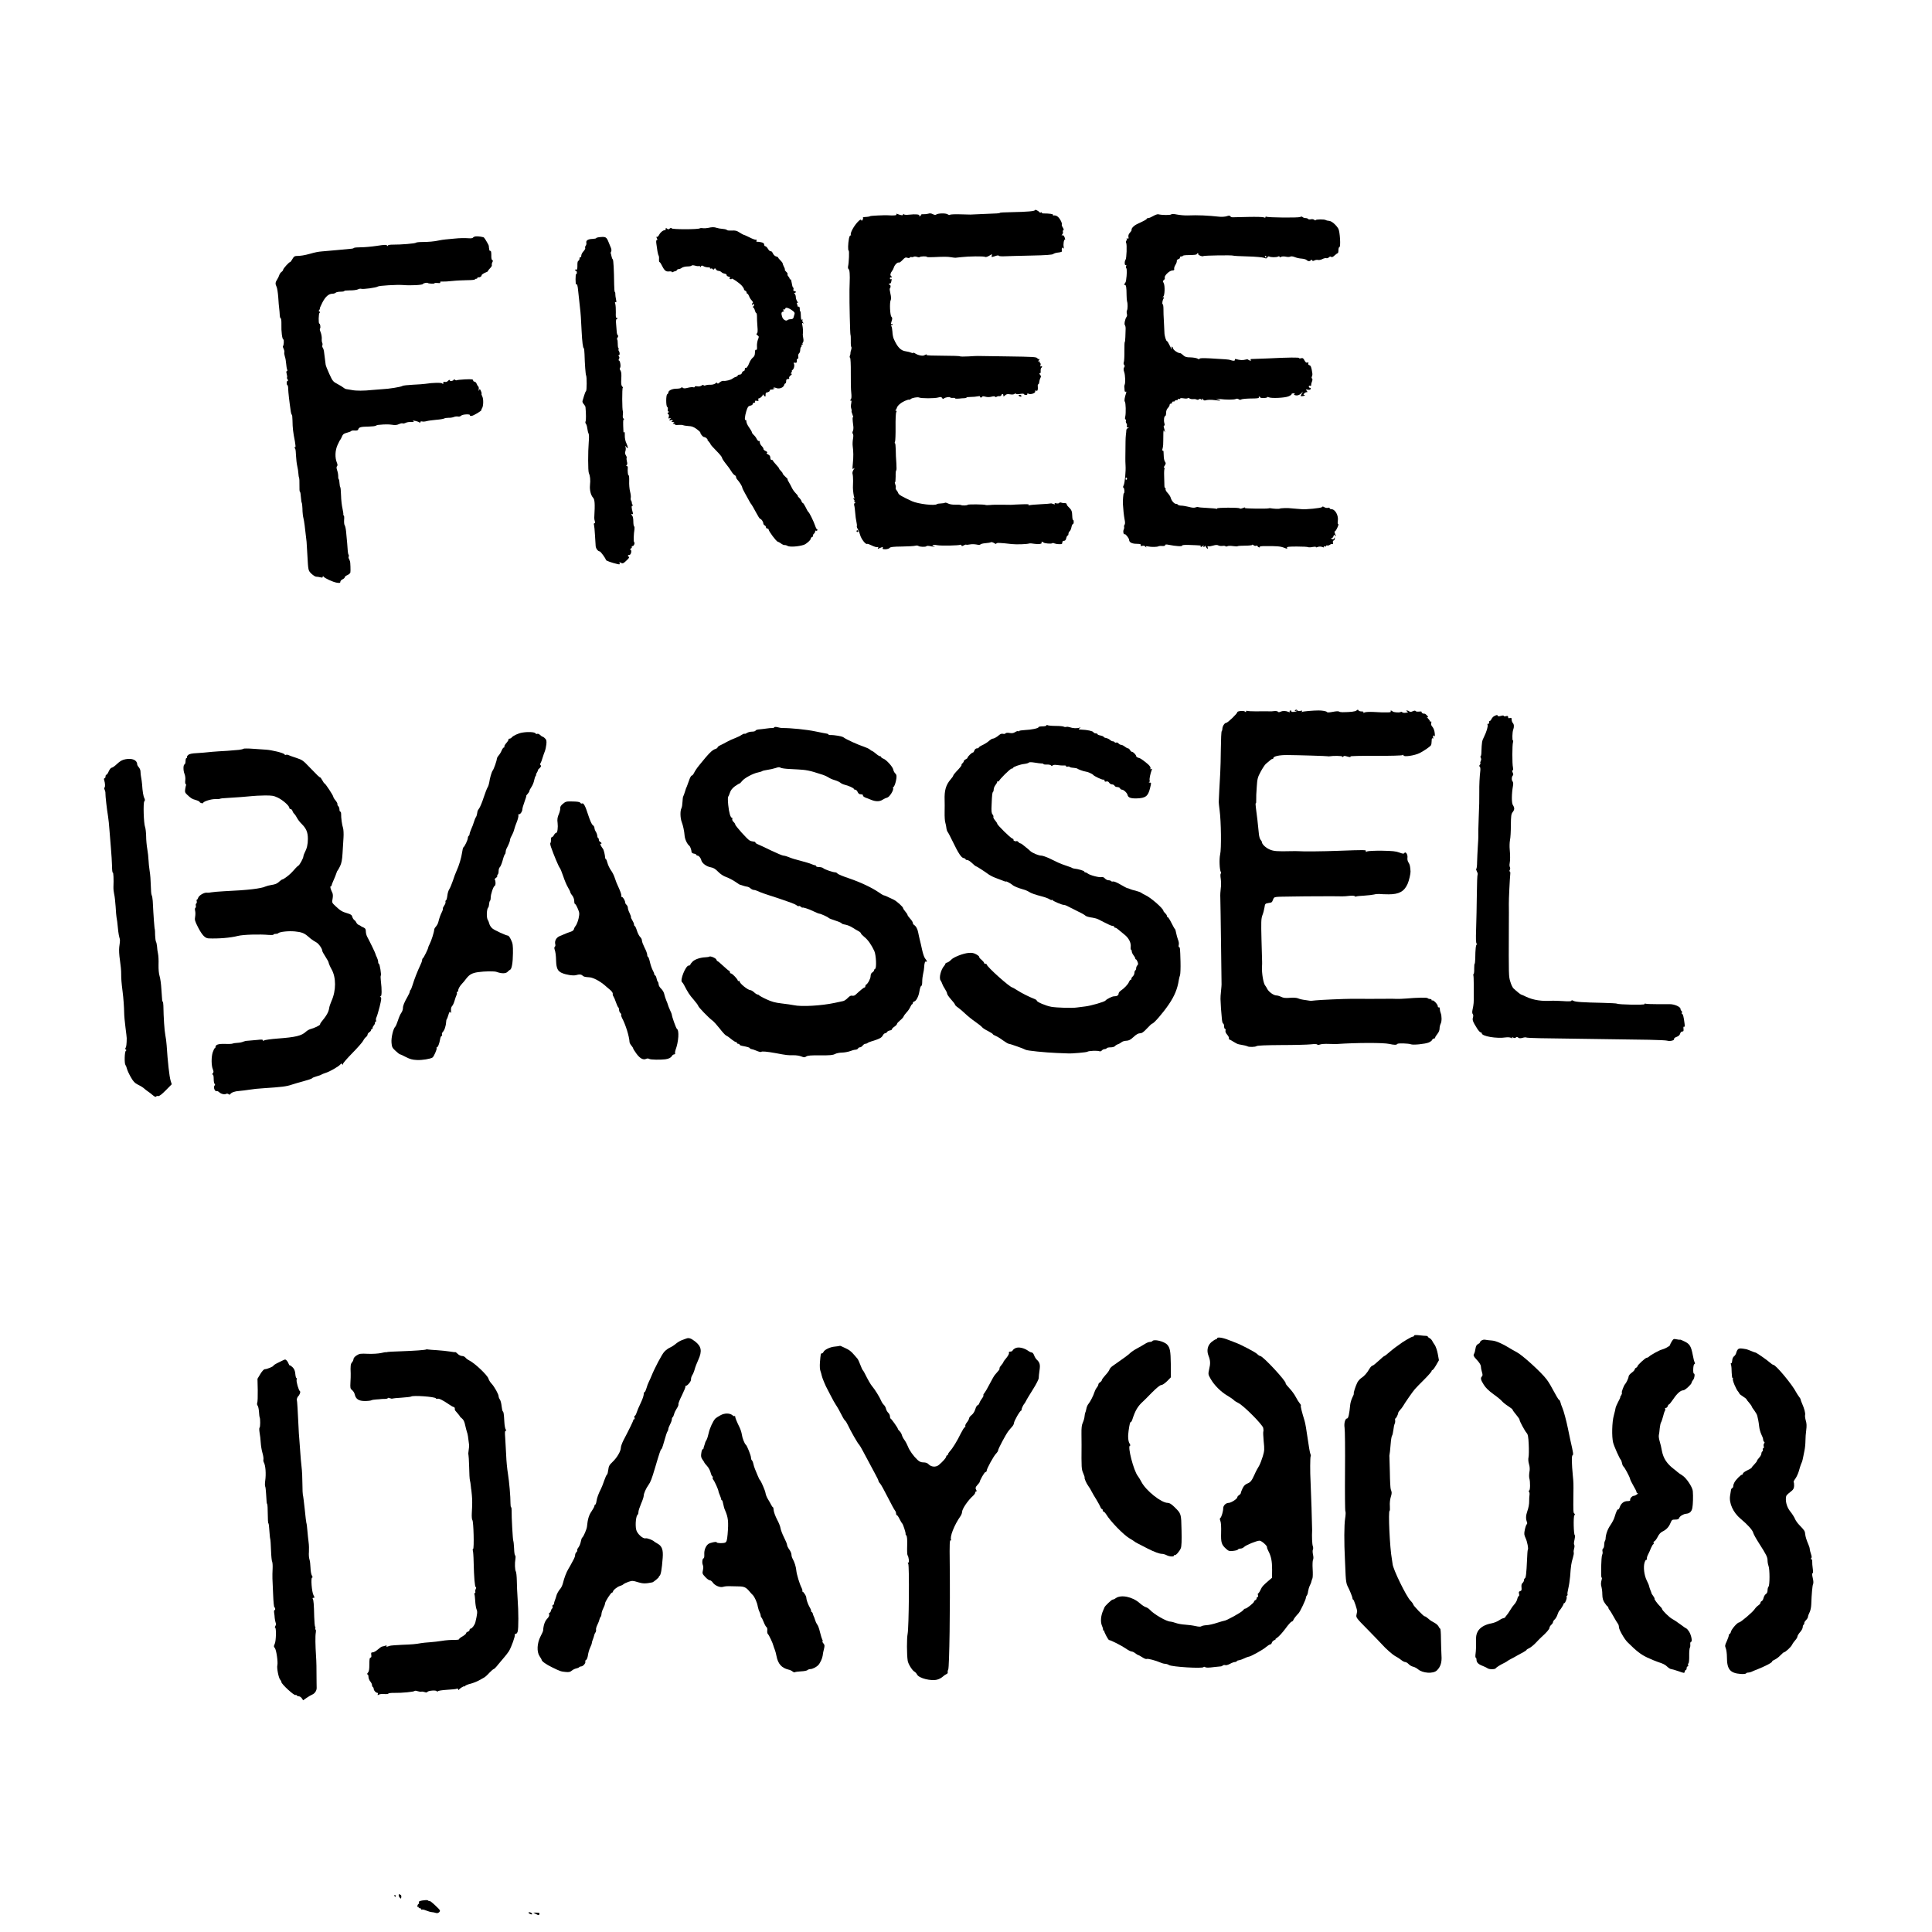
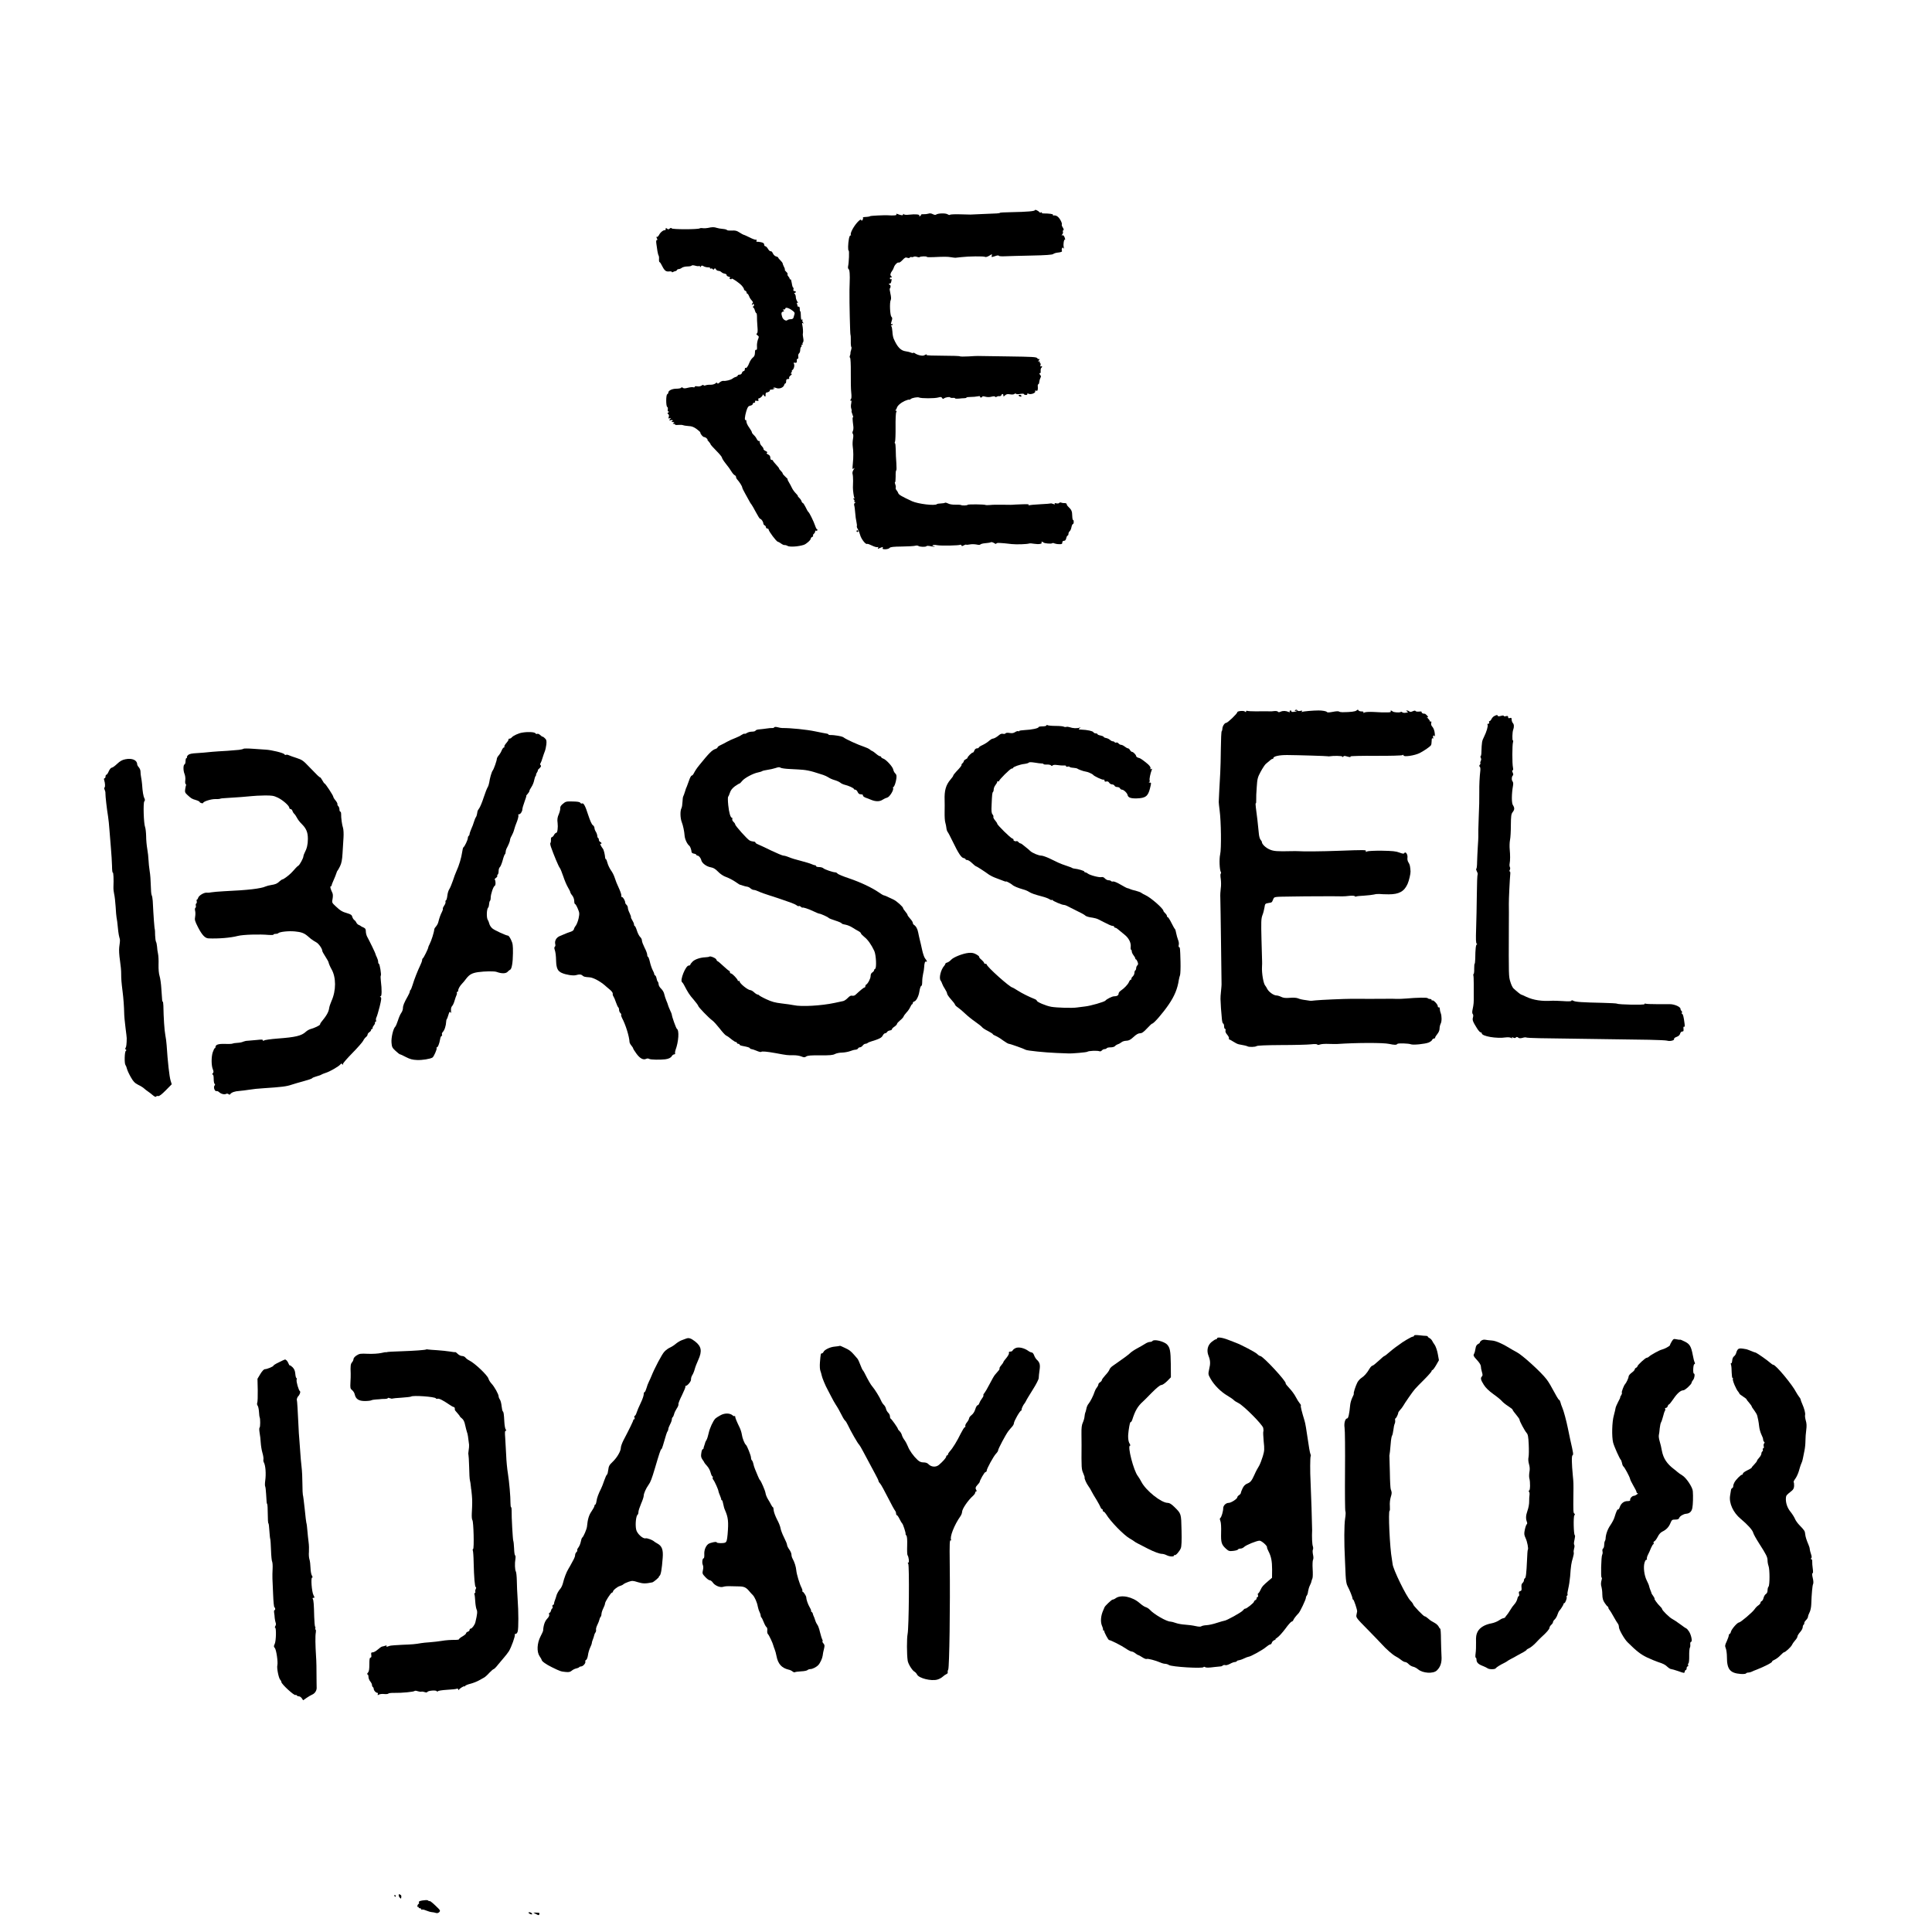
<svg xmlns="http://www.w3.org/2000/svg" version="1.0" viewBox="0 0 2197 2197">
  <g transform="translate(0 2197) scale(0.1 -0.1)" fill="#000000">
    <path d="m11770 19582c0-14-81-21-277-25-68-1-123-4-123-7 0-6-28-8-200-14-69-3-129-5-135-6-5 0-59 1-118 3-60 2-111-1-114-5-2-5-15-3-27 5-23 15-111 13-132-4-6-5-22-2-37 6-19 10-35 11-51 5-12-4-37-7-54-6s-30-2-29-7-4-12-12-15c-8-2-11 0-7 6 8 14-43 19-114 11-35-4-58-2-62 5-5 7-8 6-8-3 0-13-22-11-66 6-11 4-15 3-10-5 7-11-28-15-101-10-43 2-189-5-198-10-5-4-21-7-35-8-46-3-51-4-46-12 2-4 0-14-5-22-9-13-11-13-16-1-4 9-17 1-44-28-44-49-84-125-73-142 4-7 3-9-3-6-6 4-14-11-19-36-11-58-13-137-3-137 8 0 3-136-7-179-3-13 0-27 6-31 12-7 16-64 12-160-1-30-2-63-2-72v-30c-2-108 7-476 11-483 3-5 5-38 4-73s2-65 6-68c4-2 3-17-2-33-6-15-9-32-8-37s-1-17-6-28c-4-10-4-21 2-25 5-3 9-75 8-171-1-91 1-192 5-225s3-64-1-69c-12-13-12-29 0-22 5 4 5-9 1-30-5-20-5-47 0-59 5-13 6-25 4-28-3-3 2-21 10-41s11-34 7-31c-8 5-8-19 3-105 2-19 0-43-6-53-6-12-6-22 0-30 7-8 7-29 2-58-5-25-6-64-3-85 8-57 9-120 1-197-6-62-5-67 9-55 14 11 14 9-1-14-11-17-15-35-11-48 4-12 6-47 6-78-1-32-2-66-2-77 0-33 10-105 16-116 4-5 0-9-7-9-10 0-10-2 1-9 7-5 10-14 7-20-4-6-1-11 6-11 10 0 10-2-1-9-8-5-11-16-7-29 4-11 8-48 11-83 2-35 9-82 14-103 5-22 7-44 5-48-3-5 1-20 10-33 8-13 20-43 27-68 11-44 63-112 79-102 5 3 30-6 56-19s54-21 62-18c11 4 13 1 7-8s-4-12 6-8c52 22 53 22 47 7-5-12 2-15 31-15 20 1 41 7 47 15 8 11 43 15 140 16 71 1 139 5 152 9s28 3 35-2c15-12 85-14 92-3 3 5 23 5 46 0 23-6 44-7 47-4s-3 5-13 5c-12 0-15 3-9 9 5 6 27 6 52 1 45-8 247-4 262 5 4 3 10-1 13-7 3-10 9-10 26 0 12 7 25 11 29 8 4-2 23-1 42 3s53 3 74-1c25-6 42-5 45 1 4 5 29 12 57 14s56 7 62 11 23-1 37-10c16-10 25-12 25-5 0 11 45 9 175-6 55-6 174-2 200 7 6 2 31 1 58-4 50-8 91-1 82 15-8 12 8 12 21 0 11-11 90-18 100-8 4 3 14 3 23-2 9-4 33-9 54-9 31-1 37 2 37 18 0 13 7 20 19 20 13 0 21 9 26 30 4 17 11 30 16 30s9 8 9 19c0 10 6 24 14 30 8 7 17 27 20 46 4 19 11 35 16 35 6 0 10 12 10 26s-3 23-7 21c-5-3-9 19-10 48-1 52-8 68-45 103-10 9-18 22-18 29s-10 12-22 12c-13-1-30 1-39 5-10 4-20 3-24-3-3-6-17-8-32-5-18 5-24 3-19-5s0-8-17-2c-14 6-27 8-29 6s-53-6-114-9-119-8-130-12c-15-5-16-4-5 4s-15 10-85 7c-54-2-99-4-99-5s-38-1-85 0c-120 1-130 1-175-3-22-2-44-2-49 1-13 7-197 9-201 2-5-9-65-11-77-3-7 3-35 5-64 4-32-1-64 4-82 13-16 8-32 12-36 9-4-4-24-7-46-8s-43-4-46-8c-21-21-213 2-282 33-123 57-152 74-158 94-4 11-13 26-20 33-7 8-11 19-8 27 3 7 0 25-6 40-5 15-6 25-2 22 4-2 7 27 7 65-1 38 2 69 6 69 5 0 5 37 2 83-4 45-7 115-7 155-1 39-4 72-9 72-4 0-4 8 1 18 4 9 7 85 6 167-1 83 2 158 8 168 6 12 5 17-4 17-8 0-9 3-3 8 6 4 11 14 13 22 6 26 45 60 91 81 24 10 46 17 49 14s12 1 21 9c14 12 76 23 91 16 26-12 178-12 220 0 28 8 36 7 43-6 6-10 12-12 21-5 16 13 65 21 71 12 2-5 16-7 30-6 14 2 25 0 25-4 0-5 19-6 43-4 23 3 52 5 65 5 12 0 22 3 22 7s21 7 48 7c26 0 62 3 80 7 21 4 31 3 27-3-3-6 1-10 9-10 9 0 16 4 16 9 0 6 14 6 35 0 22-6 47-6 70 0 22 6 37 6 41 0 3-6 10-6 17-1s20 8 30 7c10-2 21 3 24 11 7 19 23 18 23-3 0-15 2-14 20 2 14 13 28 16 55 11 22-4 42-3 50 4 8 6 16 7 19 2s23-6 45-2 42 4 43 0c5-14 43-16 40-2-2 9 3 10 15 4 25-12 81 9 75 27-3 10 0 12 12 8 16-6 21 11 17 56-1 9 2 17 6 17 5 0 10 11 11 26 1 14 7 34 13 46 8 14 8 23 0 31-13 13-15 31-3 23 4-3 7 8 6 25-1 16 2 32 7 35s9 10 9 15c0 6-5 7-12 3-8-5-9 0-6 14 4 12 2 22-4 22-5 0-6 5-3 10 3 6-2 10-12 11-10 0-13 3-5 6 6 2 12 10 12 16 0 5-3 7-7 4-3-4-11 1-18 10-10 14-51 16-336 20-178 2-331 5-339 5-8 1-57-2-107-5-51-3-95-2-97 1-2 4-90 7-194 7-105 0-188 3-185 8 6 10-5 9-28-4-20-10-77 3-107 25-7 5-15 6-19 3-3-4-14-2-23 3-10 5-36 12-59 15-58 7-97 48-139 145-6 14-13 50-14 80-2 30-7 58-13 62-6 5-5 8 3 8 6 0 12 5 12 11 0 5-5 7-11 3-7-4-9 0-6 12 3 11 8 28 11 40 4 12 1 26-7 32-16 14-23 163-8 190 6 12 5 37-4 75-7 31-10 57-6 57s7 9 8 20-2 20-8 20c-5 0-9 5-9 11 0 5 4 8 9 5s11 4 15 17c8 32 7 39-4 32-5-3-10 1-10 10s5 13 10 10c6-3 10-2 10 4 0 5-4 12-10 16-10 6-3 32 15 55 7 8 16 26 20 40 9 29 43 62 56 54 5-3 24 10 42 29 26 28 36 33 54 26 14-5 25-4 29 2 3 6 12 8 18 6 7-3 19-1 26 3 7 5 25 4 38-1 14-5 28-6 31-2 7 9 81 11 81 2 0-4 33-5 73-3 124 6 161 6 202-1 22-4 45-6 50-6 6 1 35 4 65 7 84 10 258 12 272 3 7-5 27 1 47 13 34 21 34 21 29 1-5-19-4-19 36-6 24 9 42 11 44 5s32-8 70-6c37 2 172 5 300 8 163 3 238 9 248 17 9 7 30 14 47 16 43 4 59 11 53 22-4 5-3 17 0 26 6 13 9 14 16 3 7-9 8-5 4 14-7 31 3 90 14 83 5-3 3 8-3 25-8 20-17 28-26 25-11-4-12-3-1 10 7 8 10 21 7 29s-1 16 5 18c7 3 5 13-6 31-10 14-15 31-11 36 3 6-4 28-17 50-22 38-47 55-77 51-7-1-10 3-7 8 5 8-42 15-106 15-16 0-25 4-21 10s1 7-7 2c-7-4-15-4-19 1-10 15-51 35-51 26z" />
-     <path d="m13115 19514c-22-13-48-24-57-24-10 0-18-3-18-8 0-7-25-21-107-59-39-18-70-51-65-67 2-5-7-19-19-32-14-15-20-31-17-48 4-19 1-23-11-18-9 3-13 2-9-3 4-4 3-14-3-21s-7-19-3-26c11-17 5-180-7-192-13-14-12-69 2-60 8 4 9 0 4-15-3-11-3-21 2-21s7-24 6-52c-1-29-3-53-4-53 0 0-2-12-3-26 0-14-7-33-15-42-11-14-11-17 0-17 15 0 19-24 20-120 0-30 3-62 6-70 8-22 7-85-1-99-5-7-5-24-2-38 4-13 3-30-3-36-17-22-30-84-19-95 5-5 9-25 8-43-1-19-2-60-3-91-1-32-4-58-7-58s-4-46-4-102c1-57-2-113-6-124-5-13-4-26 3-33 8-8 9-16 0-29-8-13-8-27 1-53 12-34 15-125 5-144-3-6-5-17-4-25s3-25 3-38c1-14 6-21 13-16 8 4 9-1 4-17-17-51-22-88-14-96 11-11 14-130 5-170-5-21-4-33 3-33 6 0 8-7 5-15-4-8-1-21 5-29 6-7 9-20 5-29-3-10 1-17 13-20 16-4 16-5 1-6-11-1-19-10-20-23 0-13-3-36-5-53-2-16-4-50-4-75 0-40-1-80-2-190-1-19 1-55 2-80 5-67-8-202-21-228-9-17-9-25-1-30 11-7 13-62 2-62-5 0-12-82-10-120 3-57 11-133 19-175 7-33 7-54 0-62-5-7-8-18-5-25 2-7 0-21-5-31-10-20-1-60 12-52 9 6 50-47 50-65 0-27 33-44 85-44 41-1 51-4 47-15s0-13 18-8c16 4 28 0 37-11 8-9 11-11 7-3-5 11-1 12 22 7 35-8 104-7 118 2 6 3 25 5 43 3 21-1 33 2 33 10s11 10 38 4c88-17 157-21 155-9-1 6 28 9 80 7 132-5 137-5 131-14-8-13 10-11 25 4 11 10 13 10 7 0-4-7-2-13 3-13 6 0 11 6 12 13 0 6 5 2 11-10 13-26 31-31 21-7-4 12-2 15 8 12 8-3 32 1 55 8 27 8 46 9 58 2 10-6 31-8 47-6 17 3 32 1 35-4 3-4 13-4 22 1s39 5 65 1 49-4 51-1 41 6 85 6c45 0 81 4 81 9s7 3 15-4 22-10 30-6c8 3 15 1 15-3 0-5 7-12 16-15 8-3 12-2 9 4-4 6 16 10 52 10 147 1 182-2 226-19 36-14 37-14 32 2-4 9 22 12 112 12 65 0 123-3 128-7 6-3 29-3 52 2 23 4 40 3 37-1-3-5 6-5 20 1 17 6 35 6 52 0 19-7 23-7 18 2-5 8-2 9 9 5 10-4 17-2 17 4s6 9 13 6 21 1 31 9c11 7 23 11 29 7s8 2 5 15c-4 13 0 23 8 26s14 13 13 23c0 16-1 16-7 2-5-12-13-14-27-8-15 6-16 8-4 8 9 1 19 11 23 24 5 18 8 20 16 7 13-19 13-8 0 25-5 14-7 24-2 22 4-3 17 15 28 39 12 24 17 44 12 44-7 0-8 14-5 35 10 63-29 135-75 135-10 0-18 5-18 11s-8 8-19 4c-11-3-29 0-41 7-16 10-22 10-28 1-7-11-190-29-232-23-8 1-37 3-65 5-27 2-54 4-60 5-24 5-114 2-123-4-8-5-71-2-108 5-5 1-13 0-19-2-23-6-273-3-268 4 6 9-1 9-31-3-14-5-28-6-30-1-7 11-256 10-256-1 0-5-4-7-8-4-5 3-52 7-106 10-54 2-100 7-103 10-3 2-15 1-28-4-15-6-42-4-76 6-30 7-68 14-86 14-17 0-35 5-38 10-3 6-13 10-22 10-20 0-52 36-60 69-3 13-19 38-35 55-16 16-26 36-24 43 3 7 1 13-4 13s-9 12-9 28c0 15-1 64-3 109-2 49 1 85 7 87 5 3 4 5-4 5-10 1-10 6 4 27 13 21 14 28 4 41-7 8-14 34-15 56-1 23-2 50-3 60s-5 16-10 12c-6-3-6 8 0 28 5 18 8 57 7 87 0 30 0 71 1 90 2 30 4 32 12 15s9-16 4 7c-3 14-8 33-11 42s-1 16 4 16c7 0 8 10 2 29-9 32-2 81 11 81 5 0 9 16 9 35 0 22 8 43 20 55 11 11 20 27 20 35s7 15 15 15 14 6 13 13c-2 6 5 11 15 11 9-1 17 2 17 7s9 9 21 9c11 0 17 4 14 10s1 7 9 4c9-3 16-2 16 4 0 5 16 6 40 2 23-4 43-3 46 2s12 4 19-2c8-7 27-10 42-9 15 2 34 0 41-5 7-4 19-3 26 3 9 7 16 7 24-1 9-9 12-9 12 3 1 11 3 10 10-3 8-13 17-15 39-8 16 4 58 5 93 0 72-9 85-6 37 9-30 9-28 9 16 4 75-10 168-10 188 0 11 5 24 4 32-3s20-8 27-4c13 8 56 12 156 13 33 1 51 5 47 11-3 6-1 10 4 10 6 0 11-4 11-9s18-8 40-7c22 0 40 4 40 9 0 4 8 4 18-1 29-14 183-7 225 11 21 9 36 20 34 24-3 5 6 9 20 10 17 1 21-2 13-7-9-6-7-9 7-14 26-8 53 2 77 28 18 21 18 21 2-6-20-34-20-35 4-33 22 1 40 15 20 15-10 0-10 3 0 15 7 8 19 15 27 15 13 0 13 2 2 17-13 15-11 16 13 11 17-3 29 0 32 8s0 14-8 14c-7 0-13 6-13 14s6 12 14 9c7-3 13 0 13 6 0 17 2 24 11 48 5 13 4 25-1 28-6 4-7 14-2 23s7 26 5 37c-10 70-17 88-34 92-11 3-15 11-12 21 5 11 2 14-10 9-12-4-21 2-33 24-13 26-20 30-41 25-13-4-22-3-19 2 5 9-121 8-359-4-66-3-140-6-164-6-28 0-39-3-30-9 11-7 10-9-3-9-9 0-19 4-23 9-3 6-18 6-35 1-28-8-62-6-103 6-11 4-17 1-15-8 3-13-19-14-52-2-16 6-50 9-232 19-82 4-118 3-118-5 0-7-7-7-22 2-13 7-49 13-81 14-46 0-62 5-83 25-14 13-29 23-32 23-21-4-82 36-82 54 0 6-5 14-12 18-8 5-9 2-5-9 13-35-4-15-24 28-12 25-24 45-28 45-11 0-30 62-30 100-1 19-3 76-6 125-3 50-6 114-5 143 0 28-4 52-8 52-11 0-3 50 11 68 6 8 5 12-4 12-11 0-11 2-1 8 17 11 21 121 5 152-11 21-11 27 2 36 9 6 13 18 10 26-8 22 53 81 85 82 20 1 26 5 22 18-2 10 4 30 14 45 10 16 17 35 16 44-2 10 6 19 18 22 11 3 19 11 18 19-2 7 5 12 15 12 9-1 17 2 17 6 0 5 26 9 58 9 77 1 102 4 102 13 0 4 5 8 11 8 5 0 8-4 5-9-7-10 49-33 58-23 8 7 327 12 339 5 4-3 79-7 165-9s170-10 186-16c24-10 30-9 38 6 5 9 14 13 21 9 17-10 79-11 100-1 11 6 17 5 17-2s6-8 18-1c11 6 33 6 54 2 19-5 43-4 51 1 11 5 29 3 51-6 19-8 54-16 78-17 24-2 49-9 56-16 16-16 38-17 48-2 5 8 9 8 14-1s13-9 27-2c11 6 29 9 40 6s34 1 51 10 37 13 45 10 21 2 29 10c10 10 19 11 25 5 7-7 20-2 38 15 15 14 32 26 36 26 5 0 9 16 9 35s5 35 11 35c17 0 6 178-12 209-25 43-75 86-103 89-15 1-33 5-39 9-17 11-117 10-117-1 0-5-7-3-15 4s-25 10-39 6c-14-3-28-2-31 4-3 5-16 10-29 10-12 0-27 5-33 11-7 7-17 8-29 1-20-10-368-7-385 4-5 3-9 0-9-6 0-7-6-8-17-2-10 5-90 7-178 5s-169-4-179-4c-11 0-22 5-26 12-6 8-16 9-41 0-19-6-54-8-79-6-141 15-247 20-367 15-34-1-87 4-118 10-39 8-60 8-69 1-11-9-104-8-144 2-9 3-35-6-57-19zm1285-464c0-5-2-10-4-10-3 0-8 5-11 10-3 6-1 10 4 10 6 0 11-4 11-10zm-1585-2519c3-5 1-12-5-16-5-3-10 1-10 9 0 18 6 21 15 7z" />
    <path d="m8050 19378c-19-4-45-5-58-3-13 3-28 2-35-2-20-13-311-13-319 0-4 7-11 7-22-2-13-11-19-11-31-1s-15 10-15-4c0-9-3-15-7-14-17 5-54-24-68-53-9-16-21-27-26-23-7 4-7-1 0-15 9-16 9-21 0-21-7 0-9-14-5-42 4-24 9-61 12-83 4-22 9-44 13-50 4-5 7-25 5-42-1-18 2-33 5-33 4 0 14-12 21-27 35-70 50-83 86-80 19 3 34 0 34-5s6-6 13-1c6 4 19 8 27 10 8 1 16 7 18 12 2 6 11 11 20 11 10 0 26 7 36 15 11 8 39 15 62 15 24 0 45 4 48 9 4 6 20 6 41 0 19-6 40-7 45-4 6 3 10 0 10-7 0-9 3-9 10 2 8 12 13 13 30 3 11-7 34-13 50-13 18 0 29-4 25-10-3-5 0-7 8-4s18 0 22-6c6-9 10-9 16 1 8 11 11 11 20-3 5-10 18-18 29-18 10 0 25-6 33-14 7-8 25-16 38-18s23-9 22-16c-2-6 9-15 23-18 16-4 22-9 14-14s-7-9 4-13c9-4 16-2 16 3 0 13 89-48 117-80 12-14 23-31 23-38s7-15 15-18c8-4 15-12 15-20s4-14 9-14 13-12 19-27c5-16 19-38 31-50 12-13 17-25 11-28s-10-12-10-18c0-8 3-8 9 1 7 11 9 11 14-2 3-8 1-17-6-20-9-3-9-6 0-13 6-4 15-21 18-36 4-15 11-27 15-27s8-17 8-37c-1-21 2-72 5-113 5-53 3-76-6-82-9-5-7-11 7-21 18-13 18-17 5-48-7-19-13-54-11-78 2-32-1-42-10-39-9 4-13-6-13-33-1-28-7-43-26-57-13-11-30-37-38-58-15-41-35-67-45-57-3 4-6-3-6-15s-6-22-14-22c-7 0-16-9-19-20-3-12-14-20-26-20s-21-4-21-9-10-13-22-17c-13-3-30-12-38-19-18-15-76-30-105-26-11 1-30-7-42-18-15-14-23-17-26-8s-9 8-23-4c-10-8-35-15-54-14s-45-2-57-7c-14-4-23-4-23 3 0 5-10 3-21-5-14-9-33-13-50-9-18 3-29 1-29-5s-7-9-15-6c-9 4-36 1-61-5-33-9-50-9-59-1s-15 8-20 0c-3-5-27-10-53-10-49 0-92-21-92-44 0-8-6-16-12-19-16-6-16-139 0-145 6-2 8-14 6-28-3-15 0-24 8-24 9 0 8-3-2-10-12-8-13-11-1-19 8-5 11-16 6-31-6-19-4-22 10-16 16 6 16 4 4-11-13-15-12-16 9-11 23 6 31-7 10-15-7-3-2-6 12-6 20-1 22-3 10-11-13-8-12-10 3-10 10 0 16-3 13-8-2-4 13-6 35-4 21 2 47 1 57-3 9-4 38-8 64-10 34-1 57-10 90-34 23-17 43-35 42-39-2-14 29-52 43-52 8 0 21-7 29-15 9-8 13-15 9-15-3 0 3-10 15-22 11-12 20-25 20-30 0-4 29-37 65-73s65-71 65-79 19-38 43-68c24-29 53-69 65-90 12-20 29-39 37-42s15-12 15-20 6-21 13-28c25-27 57-78 57-90 0-7 16-40 35-73s40-71 47-85 17-30 23-36c5-6 28-45 50-87s44-77 49-77c13 0 35-32 36-51 0-9 7-19 15-23 8-3 15-12 15-21 0-8 7-15 15-15s15-5 15-10c0-20 90-140 105-140 4 0 20-9 36-20 16-12 34-20 41-18 7 1 23-3 34-10 26-14 121-8 184 12 30 10 80 55 80 72 0 6 7 15 16 18 8 3 13 10 10 15s1 14 9 21 15 19 15 27 4 12 9 8c5-3 12-1 16 5 3 5 2 10-3 10s-15 19-23 43c-16 48-65 148-77 156-5 4-19 27-31 54-13 26-27 47-31 47-5 0-12 9-15 20-4 12-16 30-28 40-11 11-18 20-14 20 3 0-7 14-23 30-17 17-37 45-45 63s-24 47-35 65c-11 17-17 32-13 32s-8 13-25 28c-18 16-32 33-32 39 0 5-9 18-20 28s-20 22-20 27-16 25-35 45-35 40-35 45c0 4-7 8-15 8-9 0-15 9-15 25 0 17-8 29-25 37-18 8-22 14-13 19 8 5 3 12-15 20-15 7-26 17-25 23 2 6-7 21-20 34-12 12-22 31-22 43 0 11-4 18-10 14-5-3-16 7-24 22-7 16-23 37-35 47-12 11-21 24-21 31 0 6-14 30-31 54-17 23-31 53-31 66 0 14-4 22-9 19-14-9-10 41 8 101 15 48 22 57 45 62 16 3 28 12 28 19 0 8 7 14 16 14s14 6 11 13c-4 10 2 13 19 9 19-3 23-1 18 12-3 9-1 16 5 16 17 0 50 33 45 44-3 6 1 3 9-6 19-24 24-23 23 4-1 13 4 23 9 24 22 2 45 17 39 25-3 5 6 9 20 9s28 5 32 12c5 7 3 8-6 3-8-5-11-4-7 3 5 7 16 7 36-1 35-13 81 6 89 36 2 9 8 17 13 17s9 11 9 25c0 19 5 25 21 25 12 0 18 4 13 11-4 7 4 20 17 30 14 11 18 19 10 19-11 0-11 3-1 15 7 8 9 15 4 15-4 0-1 6 8 13 18 13 27 55 15 74-5 8-1 11 13 8 19-4 24 5 21 33-1 6 3 12 10 12s9 10 7 25c-3 14 1 30 8 36 8 6 14 24 14 40 0 15 5 31 10 34 6 4 8 11 5 16-4 5-1 9 6 9s9 3 6 7c-4 3-2 12 4 19 7 9 8 27 3 51-4 21-6 43-4 48 4 16 1 68-6 99-6 23-4 27 7 21 12-8 12-6 1 8-8 9-10 22-6 28 4 8 3 9-4 5-12-7-14 1-16 67 0 15-3 27-6 27s-6 12-5 28c0 16-5 26-12 25-7-2-13 1-13 6s-3 17-7 27c-5 13-3 15 7 9 9-5 7 0-3 16-9 13-17 35-17 49s-5 31-12 38c-9 9-9 12 0 12 7 0 12 5 12 10 0 6-7 10-16 10-11 0-15 6-11 20 3 11 1 20-4 20-4 0-11 22-15 50-4 27-10 47-15 44s-9 0-9 6-7 18-15 27c-8 8-12 19-9 24 3 6-3 18-15 28-11 10-18 20-16 23 3 3-1 18-10 34-8 16-15 34-15 39 0 6-12 21-25 34-14 13-25 27-25 31s-11 11-24 14c-14 3-30 19-37 35s-18 27-25 24c-7-2-20 9-30 26s-24 31-31 31-13 8-13 19c0 14-10 21-37 27-21 4-42 6-47 5s-6 5-3 13c4 9 1 13-7 10-6-2-39 9-71 26-33 16-63 30-68 30-4 0-25 12-47 26-32 21-48 25-90 22-27-1-51 1-53 6s-23 11-48 13c-24 2-55 7-69 12-29 10-51 10-100-1zm953-934c28-19 37-30 32-45-3-10-8-28-11-39-4-14-14-20-33-20-15 0-32-5-38-11-14-14-49 7-58 36-13 40-11 55 8 61 16 5 17 8 6 15s-10 9 4 9c9 0 17 5 17 10 0 18 35 11 73-16z" />
-     <path d="m5410 19282c-14-2-28-8-31-14-3-5-19-9-35-8-67 4-113 3-174-3-36-4-83-8-105-10s-54-7-72-11c-52-12-124-18-193-18-36 0-67-4-70-8-5-9-170-23-262-22-37 0-58-4-58-12 0-7-3-6-9 2-6 10-28 10-117-4-60-9-140-16-179-16-38 0-74-3-80-7-5-5-17-9-25-9-8-1-85-8-170-16-85-7-162-14-170-15-41-3-80-11-135-27-61-17-109-25-156-25-18 0-30-9-44-35-10-19-22-34-26-34-12 0-79-74-79-87 0-6-8-18-19-25-10-7-22-24-26-38s-15-36-24-49c-21-32-22-50-7-80 8-14 16-69 20-121 3-52 8-111 11-130s5-52 6-72c1-21 6-38 11-38s9-30 8-67c-3-82 9-173 22-173 9 0 6-66-4-76-4-3 0-17 7-31s11-31 8-39c-3-7 0-28 6-47 7-19 13-56 15-83s7-57 11-66c4-11 3-18-3-18-7 0-8-11-2-31 5-18 7-36 4-41s0-15 6-23c9-11 9-15 1-15-6 0-11-11-11-25s4-25 8-25c5 0 9-19 9-42 1-38 12-138 30-260 3-21 8-36 12-34 3 2 6-28 7-67 1-84 7-134 27-234 7-40 10-70 5-67-10 6-11-10-1-20 4-4 8-39 9-79 2-40 8-92 14-117s12-63 13-85 5-44 8-50c3-5 5-43 4-82-1-40 1-73 4-73s7-10 8-22c7-71 11-103 13-103 4 0 10-56 10-100 1-22 5-58 11-80 8-35 15-85 35-265 2-19 6-87 9-150 10-181 9-177 47-215 20-18 44-34 54-33 11 0 31-3 47-7 20-5 27-4 27 6s3 10 8 3c12-19 108-63 151-70 34-5 41-4 41 10 0 9 11 22 25 28s25 17 25 23c0 7 13 18 30 25 16 7 31 20 34 29 4 15 0 123-4 129-2 1-3 5-4 10-1 4-5 13-9 20-5 6-5 17-2 22 3 6 3 16-2 23-4 6-8 28-9 47-2 34-8 110-19 219-3 30-10 60-15 67-6 6-9 35-7 63 3 28 0 51-5 51s-7 3-4 8c2 4-2 34-9 67-8 33-16 101-17 152-2 51-5 93-9 93-3 0-6 19-8 42-1 23-5 45-9 48s-7 19-6 35c0 17-5 46-12 66-9 26-9 40-2 47 8 8 7 20-1 40-24 57-21 139 7 201 14 31 28 58 32 61 3 3 12 19 19 37 10 25 21 33 56 42 24 6 46 15 49 20 3 4 21 7 40 5 27-2 37 2 41 16 7 22 30 28 119 29 38 1 74 5 80 10 6 4 18 9 26 9 8 1 36 3 61 5s68 1 95-3c36-6 58-4 81 7 18 8 37 12 42 8 6-3 21 0 33 6 13 7 41 12 63 11 30-2 36 0 25 8-11 7-5 8 20 4 19-4 41-11 48-17 8-6 12-6 12 3 0 7 8 10 20 7s35-1 52 4c18 5 66 11 107 15 42 3 83 10 92 15s32 8 50 8c19-1 46 3 60 9 15 6 36 8 48 5s27 2 36 11c17 16 108 19 98 4-2-5 5-8 17-8 22 0 123 61 115 69-3 2 0 9 5 16 17 21 20 105 5 135-8 15-12 30-9 32 3 3-1 18-8 33-11 24-13 25-20 8-6-13-7-11-4 10 2 15-1 30-6 33s-13 17-18 30-16 24-25 24c-8 0-15 7-15 15 0 12-15 14-91 11-50-3-93-7-96-10-4-3-12-1-20 5-8 7-13 8-13 1 0-5-11-12-25-14-13-3-22-1-19 3 9 15-13 10-25-5-7-8-21-12-31-9-15 4-20 0-20-13 0-14-2-16-9-6-8 13-107 11-196-3-16-3-79-7-139-10s-114-9-120-14c-14-11-155-34-231-37-33-2-85-6-115-9-89-10-182-10-225-1-22 4-49 9-60 10-11 0-28 8-37 16s-41 28-70 43c-50 26-56 33-93 114-22 48-41 96-42 107-2 12-5 37-7 56-3 19-7 54-10 78-2 24-9 49-15 56-6 8-9 21-5 29 3 9 2 22-2 29s-7 28-5 48c1 19-5 52-13 72-9 20-12 39-7 42 9 6 3 56-8 56s-9 115 3 123c8 6 8 10-2 14s-10 8-1 19c6 8 9 14 6 14-4 0 9 30 28 68 36 70 73 102 117 102 13 0 29 5 36 12 6 6 32 11 56 11 25 0 43 4 41 8-3 4 26 7 63 7 38-1 78 5 91 11 12 7 30 10 38 7 21-8 174 13 190 26 12 10 215 22 283 17 92-8 230 0 230 12 0 8 48 18 54 11 9-8 76-11 76-4 0 5 16 6 36 4 26-3 35-1 30 7-5 7 3 11 26 9 18-1 69 2 113 7s119 8 168 9c48 0 87 4 87 8s7 8 15 8 15 5 15 12c0 6 3 8 6 5 4-3 15-2 26 4s17 13 14 16c-6 6 25 28 57 39 9 3 17 10 17 14s11 18 24 31 22 28 19 35c-2 7 0 21 6 32 8 15 8 21-1 24-8 3-12 24-11 56 0 33-3 51-11 49-6-1-12 5-12 13-1 8-3 20-4 25-1 6-2 13-1 18 1 6-41 80-55 95-6 8-71 17-94 14z" />
-     <path d="m6808 19272c-16-2-28-6-28-10s-20-8-45-9c-50-2-74-19-67-45 2-10-1-25-8-33-6-8-9-19-5-24 3-6-5-23-19-38-15-15-26-38-26-51s-4-20-10-17c-5 3-10-3-10-15 0-11-6-23-13-26-8-3-12-22-11-55 0-38-3-49-13-45-7 3-13 1-13-4 0-6 5-10 10-10 6 0 10-9 10-21 0-11-3-18-8-15-4 2-7-24-7-59s3-61 7-59c11 7 17-10 23-77 7-65 8-77 20-184 9-73 12-128 19-270 6-122 15-195 25-195 3 0 7-30 8-68 3-110 12-232 18-241 9-16 9-172-1-179-5-4-15-27-22-52s-15-52-18-60 3-24 14-35c10-11 19-27 20-35 7-72 7-152 1-162-4-7-3-18 2-25 6-6 13-25 15-40 7-45 10-57 18-76 5-9 5-52 1-95-9-107-9-329 1-350 15-34 20-79 13-142-5-52 10-112 34-138 21-22 24-67 15-227-1-11 2-30 6-42 5-15 3-23-4-23s-9-8-5-19c3-10 8-63 11-117 3-55 7-111 8-126 3-27 27-58 45-58 11 0 71-83 71-97 0-9 68-33 134-48 23-5 27-3 22 10s-2 14 15 5c22-12 29-8 77 39 15 15 20 27 14 29-18 6-14 22 6 22s30 60 9 60c-7 0-4 5 6 11 9 6 15 14 12 20-4 5 0 9 8 9 16 0 30 37 18 45-8 4-5 94 4 147 2 15 1 30-4 32-5 3-9 29-9 57s-5 56-11 62c-14 14-14 30 0 21 7-4 9 0 6 12-17 58-18 84-5 84 8 0 9 3 3 8-6 4-10 14-10 22 1 8-3 21-8 27-5 7-7 22-4 33s-1 43-8 70-12 81-10 120c1 38-2 67-6 64-8-5-14 47-10 89 1 9-3 17-10 17-10 0-10 3-2 11 7 7 8 21 2 41-4 17-6 35-3 40s-1 19-9 31c-10 15-12 29-5 46 4 13 6 33 2 45-6 21-6 21 10 1 22-28 20-1-2 47-11 22-18 59-17 88 1 28-2 44-7 37-4-6-8-7-8-2-6 120-5 145 4 145 6 0 5 4-2 9-9 5-12 21-9 44 2 20 2 38 0 41-9 9-10 266-1 266 5 0 2 7-6 15-12 12-14 32-11 87 3 52 1 78-9 94-10 14-11 25-5 31 12 12 1 83-12 83-6 0-6 8 0 18 7 13 6 23-1 30-8 8-8 12-2 12 13 0 14 31 2 47-5 7-7 17-3 23 3 5 3 10-2 10-4 0-8 23-8 50 0 28-3 50-7 50-5 0-3 9 4 20 9 14 10 23 3 28-6 4-11 23-12 42s-4 59-7 88-1 52 5 52c5 0 9 5 9 11 0 5-4 7-10 4s-9 20-7 62c1 37-2 81-6 96-6 21-5 27 4 21 9-5 10 3 4 32-5 21-8 49-8 62 1 12-2 22-6 22-3 0-6 37-7 83-2 170-8 282-16 288-5 3-11 18-14 34s-7 31-9 35c-2 3 0 12 5 20 4 7 4 24-2 39-6 14-17 42-25 61-27 68-33 71-115 62z" />
    <path d="m11585 17470c3-5 13-10 21-10s12 5 9 10c-3 6-13 10-21 10s-12-4-9-10z" />
    <path d="m9740 15930c0-5 5-10 10-10 6 0 10 5 10 10 0 6-4 10-10 10-5 0-10-4-10-10z" />
    <path d="m14725 13890c-4-6 1-7 12-3 10 3 15 3 12-1-10-11-70-17-64-6 4 6-1 10-10 10-10 0-13-5-9-12 5-8 2-9-12-4-33 14-65 15-91 3-17-7-26-8-31 0-4 6-23 9-42 7-19-3-41-4-47-3-19 1-78 1-165 0-43 0-84 2-93 5-8 4-15 1-15-6 0-10-3-10-14-1-14 12-86 6-86-8 0-16-110-121-126-121-19 0-44-40-44-70 0-9-3-20-7-24-5-4-9-94-10-199-1-106-4-230-7-277s-8-137-11-200-5-122-6-130c0-8 4-51 10-95 17-124 21-439 6-501-12-53-7-177 8-201 4-6 3-14-1-17-5-3-5-29 0-61 4-30 5-79 0-107-4-29-7-78-5-108 1-30 5-262 8-515s6-464 6-470c0-5-2-39-6-75s-7-76-6-90c3-73 8-156 10-160 1-3 3-30 5-59 2-30 8-57 14-59 7-2 12-17 12-33s5-29 11-29 8-8 5-18c-4-12 3-30 19-48 14-16 23-35 20-41-2-7-1-13 4-13 4 0 25-12 47-26 21-14 49-28 63-30 53-9 86-17 96-22 17-11 89-9 104 2 9 7 107 11 280 12 146 0 297 4 335 8 42 5 71 4 75-2s15-6 31 0c14 6 59 9 100 7 41-1 84-2 95-1 221 15 525 16 592 1 59-13 84-13 93 0 6 10 129 6 153-4 25-11 163 3 204 20 18 8 36 21 39 30 3 8 12 15 20 15s14 5 14 11 11 24 25 41c15 18 25 42 25 61 0 18 6 43 13 57 13 24 13 87 0 120-7 18-9 29-11 53-1 10-6 15-12 12-5-3-10 2-10 13 0 21-53 76-63 65-4-3-7-1-7 5 0 7-9 12-19 12-11 0-22 4-26 9-5 9-121 7-245-4-36-3-85-5-110-4-25 2-83 2-130 1-74-1-254-1-375 0-84 0-362-12-415-18-30-4-59-6-65-4-5 1-23 4-40 6-52 7-69 11-97 22-15 6-54 9-92 5-48-4-73-1-97 11-18 9-42 16-54 16-31 0-87 40-105 75-8 17-18 32-21 35-21 19-43 143-38 220 1 19 2 44 1 55 0 11-4 124-7 251-5 200-4 236 10 275 10 24 20 64 24 89 6 42 8 45 44 51 42 7 39 4 55 42 13 31 3 29 217 32 131 3 515 4 570 2 17 0 54 2 82 6 29 3 55 1 59-4 3-5 10-7 15-4 5 4 46 8 91 10 46 3 97 9 113 13 17 5 44 7 60 6 17-2 65-4 107-4 118 0 177 33 215 120 16 36 34 114 33 140-4 60-8 78-22 100-11 15-16 38-13 57 5 37-22 75-36 52-6-10-18-8-56 6-38 15-79 19-198 21-83 1-158-3-169-8-15-8-18-7-14 3 6 15-11 15-312 4-180-7-403-9-465-4-11 0-42 1-70 0-162-4-202-1-247 19-45 19-88 61-88 83 0 6-7 18-15 27-9 10-18 42-20 71-7 79-25 236-34 296-4 29-4 50-1 48 4-2 6 15 5 38s1 89 6 147c6 95 11 112 45 175 21 39 47 78 58 88 57 49 67 57 76 57 6 0 10 4 10 9 0 21 69 36 160 35 123-1 454-11 460-14 3-1 8-2 13-1 52 8 147 7 152-3 4-8 6-8 11 1 3 8 15 9 37 2 39-11 50-11 43-1-3 5 126 8 287 7 166-1 297 3 305 8 8 6 12 5 12-3 0-21 128-2 185 27 52 27 115 71 127 88 4 5 8 27 8 48 0 27 4 36 12 31s9-2 5 9c-7 19 9 33 17 15 4-7 4 8 1 35-3 29-13 56-25 70-14 15-19 29-15 45 4 15 2 21-5 17-5-3-10-2-10 4s-10 20-22 32c-13 12-17 19-10 15 6-4 12-4 12-1 0 9-32 40-39 39-17-3-40 10-35 18 4 7-7 9-29 6-20-2-38 1-40 6-2 7-13 6-32-2-19-9-31-10-39-2-5 5-17 10-26 10-13 0-13-1 0-10 17-11 16-11-22-16-15-1-30 2-33 7-4 5-12 6-18 2-15-9-80-4-91 7-13 13-29 13-21-1 4-6-9-10-37-10h-63c-11 0-56 2-99 5-46 2-88 0-99-6-14-7-17-7-13 1 5 7-3 11-23 11-16 0-31 6-34 13-3 9-8 9-21-2-15-13-65-19-160-20-16 0-34 3-40 8s-37 3-71-4c-42-8-62-9-67-1-6 9-52 17-93 17-60 0-176-10-186-16-8-6-10-4-4 5 6 10 2 11-18 6-14-3-29-2-32 4-8 13-22 13-30 0z" />
    <path d="m16994 13828c-12-5-27-21-33-34s-16-24-22-24-9-7-5-15c3-9 0-15-10-15-9 0-12-5-8-11 8-14-11-80-41-140-23-44-25-61-29-171 0-27-5-48-9-48s-3-8 2-18c6-11 6-24-1-36-5-9-7-20-4-23 3-4 1-13-6-20-8-10-8-17-1-21 6-4 9-23 7-42-9-80-13-160-12-250 0-105 0-133-7-300-4-105-5-161-4-207 0-10-2-61-6-113-3-52-7-130-8-172 0-43-5-78-9-78-5 0-2-13 6-29 9-16 12-31 9-35-4-4-8-106-9-229-1-122-5-296-8-387-4-124-3-166 7-172 7-5 8-8 1-8-11 0-17-54-18-163-1-31-4-57-7-57s-5-25-5-56c1-31-2-58-7-61-4-2-5-8-3-12 3-4 5-50 5-102v-119c1-92 0-107-14-173-5-24-4-42 3-49 6-6 7-21 2-38-9-30-1-49 48-127 15-24 33-43 40-43 6 0 12-4 12-10 0-34 169-63 274-47 22 3 48 1 59-5 15-7 18-7 12 2s-3 9 12 1c14-7 23-7 31 1s15 8 26-1 24-10 50-3c19 6 37 7 41 4 3-3 72-7 153-8 246-3 1056-15 1247-18 99-2 190-6 203-10 31-10 85 3 79 18-3 8 9 18 29 25 22 8 36 21 40 37 4 14 13 24 24 24 14 0 17 7 14 31-2 19 0 28 7 23 7-4 9 8 5 37-9 74-18 109-27 109-5 0-6 6-3 14s1 17-5 21c-6 3-11 14-11 23-1 23-68 53-122 53h-150c-60 0-115 2-123 5-8 4-15 1-15-5 0-11-294-6-313 6-5 3-77 7-160 9-236 5-311 10-335 23-15 8-22 8-22 1s-31-9-97-4c-54 3-107 5-118 4-122-8-216 6-300 45-28 14-54 25-57 25-6 0-54 39-88 71-10 10-26 43-35 75-19 61-19 63-17 624 1 118 1 235 0 260-1 53 11 290 16 338 2 17 0 32-5 32-6 0-6 7 0 18 5 10 6 24 1 31-4 8-6 26-3 40 7 37 7 98 1 162-3 31-2 78 3 105 6 27 10 104 10 171 1 105 4 126 20 147 23 29 24 49 3 81-16 24-15 127 1 218 5 24 3 42-5 52-13 15-10 56 4 67 6 4 5 17-2 32-8 18-8 26-1 26s8 12 4 32c-10 41-9 256 0 286 4 12 3 22-1 22-9 0-7 94 3 120 12 32 11 63-3 77-7 8-14 26-14 39 0 21-4 24-20 19-15-5-20-2-20 10 0 13-6 16-25 11-14-4-25-2-25 3 0 6-12 6-32 0-22-6-34-6-36 1-4 12-10 12-38-2z" />
    <path d="m11900 13721c0-6-20-11-45-11s-45-4-45-9c0-13-83-30-157-33-35-2-63-6-63-11 0-4-5-5-10-2-6 4-22-1-36-10-18-12-36-15-64-10-23 4-41 2-45-4-3-6-16-9-28-6-14 4-30-1-43-12-27-24-61-43-76-43-7 0-25-11-40-24-14-14-47-35-72-47-25-11-46-25-46-30s-9-9-20-9c-13 0-24-10-30-25-5-14-13-24-17-23-10 3-63-49-61-60 0-4-9-11-21-17-11-5-21-15-21-21s-7-17-15-24c-9-7-13-15-11-17 5-5-13-29-61-79-18-19-33-39-33-44s-13-24-29-42c-55-64-73-127-69-238 1-25 1-85 0-135-1-49 2-103 8-120 5-16 10-43 12-60 1-16 8-37 14-45 7-8 33-58 58-110 64-133 98-184 124-188 12-2 22-8 22-13s9-9 20-9c10 0 35-16 54-35 20-19 39-35 43-35 7 0 99-59 152-98 13-9 49-27 80-38 31-12 68-26 84-32 15-7 27-9 27-6 0 6 55-23 72-38 15-15 63-35 123-52 23-6 52-18 65-27 28-18 66-31 153-54 32-8 69-22 82-31 14-9 25-12 25-8 0 5 4 4 8-1 8-13 108-55 128-55 8 0 22-4 32-9 18-9 126-63 177-89 17-9 32-19 35-22 7-10 44-21 87-26 20-3 48-11 62-18 14-8 42-22 61-31s48-23 63-31c16-8 35-14 43-14s14-4 14-10c0-5 6-10 13-10s23-10 37-23c14-12 44-37 68-56 48-38 75-91 70-138-2-18 0-33 4-33s8-8 8-19c0-10 9-30 20-44s20-30 20-36 4-11 8-11 12-13 18-28c8-21 8-31-3-40-7-7-13-21-13-32 0-10-4-22-10-25-5-3-10-16-10-29s-9-31-20-41-17-22-14-26c3-5 0-9-6-9s-16-12-22-27c-12-29-55-73-95-100-13-9-23-23-23-33 0-19-19-30-53-30-20 0-84-32-97-49-11-14-170-60-230-66-36-4-78-9-95-12-50-8-226-3-290 8-62 11-165 55-165 70 0 5-12 14-26 19-59 23-140 63-190 95-30 19-57 35-60 35-28 0-293 237-294 263 0 4-7 7-15 7s-15 5-15 11-14 22-30 36c-17 13-28 28-25 32 2 4-13 17-33 28-28 16-49 20-87 17-65-6-174-49-200-79-11-12-30-26-42-30-13-3-23-10-23-15s-6-15-12-22c-39-42-64-142-41-169 6-8 14-25 18-38 4-12 18-39 31-58 13-20 24-43 24-52s20-38 45-66c25-27 45-54 45-60 0-5 16-21 36-34 19-14 57-45 82-70 26-25 77-66 112-90 36-25 70-52 77-61 6-9 36-29 67-44 31-16 56-32 56-36s15-13 33-20c17-7 55-30 84-52 29-21 58-38 66-38 14 0 174-57 191-68 16-10 223-31 351-36 61-2 119-4 130-5 44-3 211 12 220 19 13 11 115 15 136 6 9-4 21-1 29 9 7 8 21 15 31 15s21 5 24 10c3 6 23 10 44 10 22 0 44 6 51 15 6 8 22 17 33 21 12 3 30 14 40 22 10 9 35 17 55 17 29 1 47 11 82 43 31 29 54 42 73 42 22 0 41 13 80 55 28 30 54 55 59 55 18 0 123 121 190 220 65 96 98 177 113 277 3 17 9 42 14 55 4 13 7 82 5 153-4 151-5 165-17 165-5 0-6 11-3 25 4 14 0 40-8 58-7 19-17 53-21 75-4 23-10 44-14 47-4 2-22 34-40 70s-36 65-42 65c-5 0-9 6-9 13 0 8-9 22-20 32s-20 22-20 26c0 27-147 155-207 181-15 7-35 17-43 24s-38 18-65 25c-28 6-58 15-67 20-10 5-22 9-27 9s-40 18-77 40c-38 23-77 39-86 36-10-2-21 0-24 5s-15 9-28 9-31 9-42 21c-11 13-26 18-39 15-24-7-134 22-156 41-8 7-21 13-27 13-7 0-12 4-12 9 0 9-72 30-115 34-11 1-22 5-25 8s-30 13-60 23c-30 9-73 26-95 36-22 11-69 33-104 50-35 16-75 30-87 30-34 0-105 30-130 54-12 12-33 30-48 41s-33 26-41 33c-7 6-18 12-23 12s-15 7-22 15-16 13-20 10c-12-7-41 6-35 15 3 5-3 11-14 15-21 6-171 154-171 168 0 5-11 23-25 39s-22 34-19 39c3 6-1 18-9 27-12 14-15 37-11 112 5 119 7 136 17 146 4 4 7 17 7 29s9 34 20 48 20 30 20 37c0 6 5 8 10 5 6-3 10-2 10 2 0 16 128 143 144 143 9 0 16 3 16 8 0 11 80 40 129 45 24 3 47 10 50 15 4 6 28 6 66 0 33-6 70-10 82-10 13 0 21-3 19-7-2-3 15-6 37-5 23 1 45-4 49-10 5-8 10-8 18 0 7 7 28 8 55 4 25-4 58-6 74-5 18 1 28-2 24-8s2-8 15-5c12 3 22 2 24-2 2-5 21-10 43-11 22-2 42-6 45-9 8-8 73-32 95-34s77-26 85-37c12-16 105-59 117-55 7 3 13-2 13-10 0-12 6-15 20-11s25-1 33-14c6-10 21-19 33-19s24-7 28-15c3-8 17-15 31-15s28-7 31-15c4-8 14-15 23-15 19 0 58-37 63-60 6-30 37-41 105-39 100 3 128 25 150 114 16 65 16 65-4 66-10 0-13 3-6 5 7 3 9 12 6 20-5 13 8 78 24 119 5 14 3 16-7 10s-12-4-7 7c3 10-6 26-26 45-36 32-88 70-99 72-20 4-38 14-38 22 0 14-33 49-47 49-7 0-17 9-23 20s-16 20-23 20-23 9-37 20-32 20-41 20-22 7-29 15c-7 9-19 14-26 11s-16-1-19 4c-4 6-13 10-21 10-9 0-22 7-31 15-8 9-28 19-44 22s-29 9-29 14c0 4-16 11-35 15-19 3-35 10-35 15s-9 9-20 9c-10 0-23 6-27 14-8 13-66 26-136 29-35 1-36 3-20 16 17 13 17 13-2 6-25-10-78-7-110 5-14 5-31 7-39 4s-21-2-28 2c-7 5-49 9-93 9s-86 4-92 8c-8 5-13 4-13-2z" />
    <path d="m8804 13699c-3-6-13-9-22-8-10 1-37-1-62-5s-63-8-84-10c-22-1-42-8-44-14-2-7-20-12-41-12-20 0-46-7-57-15-12-8-24-12-27-9-3 4-18-3-34-13-15-11-49-27-75-37-27-10-67-28-90-41-24-14-58-31-75-39-18-8-33-19-33-25 0-5-10-13-22-17-40-12-75-48-185-184-31-38-47-63-65-97-6-13-17-23-23-23s-20-26-30-57c-11-32-22-62-25-68-4-5-13-30-20-55s-17-49-20-55c-4-5-8-34-9-64-1-29-6-62-12-72-16-30-14-113 4-159 14-34 29-106 32-152 3-42 30-99 56-118 8-6 23-49 23-69 1-8 12-16 26-18s27-8 28-13c2-6 8-10 14-10 15 0 37-26 43-53 9-35 61-72 109-80 29-5 51-18 81-49 26-27 60-50 94-62 29-10 76-35 104-54 29-20 52-35 52-33 0 1 14-3 30-9 17-6 39-12 50-13s29-9 39-19c11-10 28-18 38-18s35-8 56-18c20-10 78-31 127-46 50-16 115-37 145-48s75-26 100-35 52-22 61-29c9-8 19-11 22-8 4 4 14 1 23-7 10-8 18-13 18-11 2 8 66-12 122-39 33-16 65-29 71-29 15 0 101-39 107-49 3-4 37-18 76-30 38-12 70-26 70-31 0-4 19-11 43-15 23-4 60-19 82-34 22-14 52-32 68-40 15-8 27-19 27-25 1-6 18-24 39-41 39-30 80-88 113-159 21-45 28-198 9-204-6-2-11-9-11-15 0-7-9-18-20-25-13-8-20-23-20-43 0-28-33-89-52-97-4-2-8-10-8-18s-4-14-10-14c-8 0-45-30-101-82-10-10-26-14-39-11-14 4-29-4-50-26-16-17-40-33-52-35-13-3-57-12-98-21-150-32-376-45-462-26-24 5-86 14-139 20-76 9-113 19-175 48-44 20-80 41-82 45s-9 8-16 8-25 11-40 25-34 25-42 25c-29 0-124 77-124 100 0 6-4 8-10 5-5-3-10-2-10 4 0 15-63 81-77 81-7 0-13 7-13 15s-4 15-8 15c-5 0-35 25-67 55s-61 55-66 55c-4 0-10 8-13 18-6 17-71 44-81 33-3-3-22-6-43-7-61-3-120-23-147-50-14-14-25-29-25-34 0-6-8-10-18-10-35 0-103-169-76-189 5-3 15-17 22-31 44-85 62-114 110-168 28-33 52-65 52-71 0-12 119-136 162-167 16-12 52-52 81-89 29-38 61-73 71-79 26-14 34-20 72-51 18-14 37-25 43-25s11-4 11-10c0-5 7-10 15-10s15-4 15-9 12-11 28-14c67-13 87-19 90-28 2-5 10-9 17-9s34-9 58-19c25-11 48-17 52-13 9 9 64 4 165-14 127-24 140-25 202-24 31 1 72-6 91-14 30-12 38-12 55 0 16 11 54 14 159 13 110-1 144 2 168 15 17 9 53 16 80 16 28 1 68 8 90 16 22 9 51 17 64 17 13 1 26 8 29 15 2 6 11 12 21 12 9 0 23 9 31 20s22 20 30 20c9 0 20 4 26 9 5 5 25 14 44 19 87 26 116 41 128 66 7 14 19 26 27 26s18 6 22 14 19 16 33 18 24 8 23 14c-1 5 12 19 28 29 16 11 29 25 29 31 0 7 16 24 35 40 19 15 37 35 40 44s18 30 33 46c16 16 35 44 43 62 8 17 17 32 21 32 5 0 8 6 8 14 0 7 8 16 18 18 21 6 48 58 56 109 7 44 16 69 25 69 4 0 8 21 8 48 0 26 5 65 10 87 6 22 11 56 12 75 2 47 10 72 22 65 16-10 10 11-10 34-11 12-26 57-35 99s-21 95-27 117c-5 22-14 59-18 82-8 41-24 70-48 86-7 4-13 15-13 23s-13 29-30 47c-16 18-30 37-30 42 0 6-11 23-25 39s-25 33-25 38c0 15-74 82-111 99-54 27-106 49-114 49-3 0-27 15-53 33-77 53-206 114-335 158-67 22-127 47-133 55s-18 14-26 14c-26 0-122 33-136 47-7 7-29 13-48 13s-34 5-34 10c0 6-5 10-11 10s-25 6-42 14c-18 8-72 24-122 37-49 12-109 30-133 41-24 10-52 18-63 18s-75 27-142 59c-67 33-134 64-149 70-16 6-28 15-28 21 0 5-10 10-22 10-13 1-33 6-45 13-27 15-163 167-163 182 0 7-9 20-19 29-11 10-17 24-14 32s1 14-3 14c-17 0-34 57-43 145-5 50-5 92-1 95s13 23 20 45c9 28 26 50 56 73 25 17 48 32 53 32 4 0 18 13 31 30 25 32 125 86 180 96 19 4 40 10 45 14 6 5 33 11 60 15 28 4 70 13 94 21 31 11 47 12 56 4 8-6 55-13 107-15 51-2 93-5 93-5s25-2 55-4 87-13 125-25c39-13 86-27 105-33s46-19 60-28c14-10 45-24 70-31s54-20 65-29c11-10 34-20 50-24 43-10 105-38 105-48 0-4 7-8 15-8 9 0 21-11 27-25s17-26 25-26c33-3 38-6 36-16-1-6 12-17 30-24 18-6 48-18 67-26 51-20 95-19 127 3 15 10 39 21 52 24 26 6 75 84 67 106-3 8-2 14 2 14 11 0 29 51 35 97 4 32 1 46-13 58-10 9-20 29-23 45-7 33-82 114-115 124-12 4-22 12-22 17s-6 9-13 9-28 13-47 30c-19 16-38 29-42 30-4 0-17 7-27 17-11 9-39 22-63 30-70 23-208 85-238 109-15 11-104 27-147 25-13 0-23 3-23 7s-8 8-17 9c-10 1-70 13-133 26-94 20-279 39-375 38-11 0-35 4-52 9-20 5-35 5-39-1z" />
    <path d="m5939 13639c-41-6-104-35-120-55-6-8-18-14-27-14-8 0-12-3-9-6 4-4-7-22-23-41-17-19-28-38-25-44 4-5 1-9-5-9s-18-16-26-36-24-45-35-57c-10-11-19-28-19-36-1-22-34-117-47-133-12-15-33-86-40-138-3-18-11-43-19-55-7-11-27-62-44-114-16-51-39-105-49-120-10-14-19-29-20-33-1-5-1-9-2-10 0-2-2-14-5-27-2-14-8-29-13-35s-14-29-21-51c-6-22-20-59-31-82-10-24-19-49-19-57s-4-18-10-21c-5-3-10-15-10-25 0-20-36-97-50-105-5-3-11-29-15-58-8-59-36-153-64-212-10-22-29-71-41-110-13-38-31-81-40-95-10-14-20-47-23-75-3-27-10-51-15-53-6-2-8-10-6-17 3-8-3-27-15-43-11-16-18-32-15-35s-1-18-9-34c-17-32-32-74-42-116-3-16-15-38-25-50-11-11-20-26-21-31-2-35-33-133-55-175-8-14-14-30-14-34 0-14-53-122-62-125-4-2-8-11-8-20s-9-35-20-57c-29-60-70-163-88-225-9-30-20-56-24-58s-8-10-8-18c0-7-10-30-22-51-41-72-56-108-56-136 0-16-8-41-19-55-11-15-28-54-38-87-11-33-24-64-30-70-23-20-48-125-43-182 4-50 9-59 47-94 23-22 46-39 51-39s35-14 67-31c45-23 73-31 125-33 58-3 150 12 176 28 15 9 53 96 47 106-3 5-2 10 3 10 12 0 28 42 37 93 3 20 11 37 17 37 5 0 8 7 4 15-3 8 1 20 7 27 22 22 38 70 41 123 0 11 3 22 6 25 4 3 12 25 19 49 10 33 15 41 22 30 8-11 10-10 8 6-3 36 1 53 14 67 7 7 19 33 26 58s17 53 22 63 7 22 4 27c-4 6-1 10 4 10 6 0 11 7 11 15 0 20 20 54 45 80 11 11 33 37 48 58 34 44 65 62 132 72 79 11 188 13 215 2 54-20 101-19 121 1 10 11 23 22 29 24 19 6 32 79 33 188 1 91-2 112-22 153-12 26-27 47-33 47-21 0-155 61-180 83-15 13-30 36-34 53-4 16-11 34-16 41-18 22-15 129 4 143 4 3 8 21 10 39 1 18 6 35 10 37 4 3 8 19 8 35 0 41 30 130 46 136 12 4 12 58 0 71-3 3 3 12 14 19 11 8 18 18 15 23s-1 11 5 15c5 3 10 21 10 39 0 19 6 39 14 45 8 7 22 41 32 77 9 36 21 67 26 70 4 3 8 14 8 25 0 10 4 27 9 37 23 42 41 86 41 101 0 9 8 30 18 46 10 17 24 50 30 75 7 25 17 54 22 65 18 42 30 88 24 96-3 5 0 9 7 9 17 0 38 31 39 56 0 12 11 51 25 88 14 36 22 66 20 66-3 0 3 10 15 22 11 12 20 27 20 33 0 7 11 28 24 47s26 52 30 74c4 21 12 45 18 52 6 6 8 12 4 12s1 11 10 25 13 25 10 25c-4 0 4 11 18 23 19 18 22 27 14 35-7 7-8 15-1 24 5 7 15 33 22 58 8 25 19 59 26 75 7 17 15 53 18 80 4 43 1 53-19 72-13 12-24 19-24 16 0-4-11 4-24 16-14 13-30 20-36 16-7-4-16-1-21 6-9 15-86 19-150 8z" />
    <path d="m2768 13455c-4-4-27-9-50-12-108-10-159-13-233-17-44-3-98-7-120-10s-77-7-123-10c-60-3-88-9-102-21-11-10-17-22-14-26 3-5 0-9-5-9-6 0-11-15-11-34s-5-36-11-38c-16-5-17-69-1-108 8-20 12-50 9-72-3-21-1-41 4-44s7-8 5-12-7-24-10-45c-5-33-2-42 23-65 45-42 53-47 99-60 23-7 42-17 42-21 0-5 9-11 20-14s20-2 20 2c0 16 87 44 134 44 28-1 55 1 59 4 5 3 36 7 70 8 107 6 250 17 292 22 22 3 85 6 140 7 89 1 106-2 155-25 57-28 130-92 130-116 0-7 6-13 14-13s18-10 22-22c4-13 13-27 20-33 7-5 21-26 31-45 10-20 34-51 54-70 52-52 70-95 70-169 0-63-11-110-37-159-8-15-14-33-14-40 0-20-41-96-57-106-8-4-23-18-33-30-44-50-57-63-96-94-23-18-46-32-51-32-6 0-22-11-36-24-28-26-43-32-97-41-19-3-44-9-55-14-62-27-199-43-480-56-60-3-123-9-140-12-16-4-41-6-55-4-32 2-91-34-97-60-3-10-9-19-13-19-5 0-6-8-3-19 3-10 0-22-5-25-6-3-8-15-5-25s0-22-5-25c-6-3-7-18-3-34 4-15 4-45 0-67-7-35-3-49 33-120 45-87 79-124 118-126 111-5 252 6 335 28 60 15 245 21 353 11 28-2 52-1 52 4 0 4 10 8 23 8s27 3 31 8c17 16 115 27 190 20 71-7 102-18 141-50 5-5 24-20 40-34 17-13 44-31 60-39 28-14 70-73 70-99 0-6 16-35 35-64s35-58 36-65c2-14 20-55 33-77 54-93 55-243 0-365-12-27-24-63-26-80-7-45-28-83-93-162-6-7-10-17-10-22 0-11-67-43-111-54-14-4-37-17-51-30-49-46-117-62-319-77-79-6-149-16-156-22-9-7-13-7-13 2s-16 10-67 4c-38-4-84-8-103-9-19 0-44-6-55-11-11-6-40-12-64-13-25-1-49-5-55-8-5-4-45-6-88-4-78 2-108-9-108-38 0-6-3-11-8-11-4 0-14-21-23-47-17-53-17-151 2-195 9-22 9-31-1-43-9-10-9-15-1-15 7 0 11-20 11-49 0-28 5-53 10-56 8-5 7-11-1-21-15-18 4-68 23-62 7 3 21-3 31-13 22-20 61-29 79-18 7 4 18 3 26-3 9-8 16-8 20-1 13 20 52 34 105 37 28 2 79 9 112 14 33 6 107 14 165 17 200 13 259 20 316 40 26 9 87 26 137 40 49 13 93 28 96 33 3 6 26 15 51 22s50 15 55 20c6 4 28 13 50 20 46 14 146 72 165 95 11 13 15 13 21 3 7-10 9-9 9 3 0 9 49 65 108 125s114 123 122 139c8 17 23 36 33 43 9 7 17 20 17 27 0 8 9 20 20 27s20 18 20 25 5 13 12 13c6 0 8 3 5 6-3 4 2 18 13 32 11 13 17 28 14 33s0 9 6 9c7 0 9 7 6 16-3 8-1 25 5 36s22 65 36 120c20 82 22 103 11 109-10 7-10 9 0 9 14 0 15 76 3 173-4 32-4 60-1 62 9 6-12 135-22 135-4 0-8 10-8 23 0 12-7 35-15 51-8 15-15 32-15 37 0 8-66 144-96 199-7 14-14 40-14 58 0 26-6 35-27 45-16 6-30 14-33 18-3 3-13 8-23 12-9 4-20 15-24 24-4 10-14 24-24 30-9 7-20 24-23 37-5 20-17 29-55 40-60 17-81 30-135 81-42 39-43 41-34 85 5 28 4 53-2 65-21 43-29 75-20 75 6 0 10 4 10 10 0 5 11 33 24 62s27 64 31 78 10 27 14 30c3 3 16 25 28 50 16 33 24 72 28 145 3 55 8 135 11 179 3 43 0 93-5 110-12 34-23 115-22 159 0 15-4 27-9 27-6 0-10 11-10 24 0 14-6 31-13 38-8 7-12 18-10 24s-8 25-22 42c-14 16-25 35-25 41 0 14-90 151-99 151-4 0-15 16-25 35-11 19-22 35-26 35-8 0-31 22-127 122-64 68-79 78-140 98-37 12-78 26-90 32-11 6-26 7-31 4-6-4-14 0-19 7-9 15-147 49-213 52-25 1-90 6-145 10s-103 4-107 0z" />
    <path d="m1426 13336c-37-7-61-21-95-53-25-24-52-43-61-43-8 0-23-18-33-40-9-22-21-40-27-40-5 0-10-9-10-20s-5-20-11-20c-7 0-9-8-4-22 11-36 13-78 3-84-4-3-4-14 2-24 5-10 10-29 9-42-1-28 16-180 30-263 5-33 12-98 15-145s11-141 17-210 12-162 13-207c0-44 4-79 9-76 7 4 11-77 7-163-1-23 3-59 8-80 6-22 13-86 17-144 3-58 8-112 10-120 4-15 11-68 20-162 3-26 9-57 13-70 9-26 8-33-2-108-4-35-1-89 8-150 8-52 15-122 14-155 0-56 3-97 16-200 10-75 17-180 18-240 0-33 7-109 15-170 8-60 14-114 14-120 0-64-5-102-13-112-6-7-5-14 3-18 8-6 8-9 0-15-15-9-18-144-4-162 6-7 13-26 17-43 4-16 23-58 43-93 29-51 44-67 84-88 28-13 58-32 68-42 10-9 28-24 41-32s38-28 56-43c20-17 35-24 39-17 4 6 14 9 23 6 12-4 40 18 86 64l69 70-13 42c-14 46-33 215-45 403-2 33-9 85-15 115-10 49-20 199-22 333-1 26-4 47-7 47-7 0-6-1-16 145-3 55-12 120-20 145-9 28-13 77-12 130 2 47-1 103-6 125s-10 58-11 81c-2 22-7 47-12 55-4 8-9 41-10 74 0 33-2 62-3 65-5 9-15 143-24 325-2 28-7 57-12 65s-9 57-10 110c-1 52-6 127-13 165-6 39-12 95-13 125s-7 87-14 125c-7 39-13 104-13 146-1 42-6 89-12 104-16 41-23 275-9 292 9 10 9 19 1 36-12 22-21 76-26 157-2 25-7 61-11 80s-7 48-7 63c1 16-8 38-18 50-11 11-20 28-20 36-1 48-58 72-134 57z" />
    <path d="m6402 12830c-24-19-33-35-31-51 1-13-6-42-15-64-17-37-21-64-15-105 6-45-2-110-14-110-8 0-20-11-27-25s-19-25-25-25c-7 0-11-13-10-30s-2-33-6-36c-4-2-1-24 7-47 30-86 87-223 100-237 7-8 24-51 39-95 14-43 38-100 53-125s27-50 27-55c0-6 10-24 23-39 13-17 22-43 22-62s4-34 9-34 19-23 31-52c20-47 21-56 10-110-7-33-22-70-32-84-11-13-21-32-22-42-2-9-16-21-32-26-28-9-48-16-127-50-41-17-62-55-53-92 4-13 1-26-4-29-6-4-8-16-4-28 12-36 16-68 18-137 3-82 19-114 65-134 47-21 129-34 161-25 39 11 57 10 72-3 16-15 25-18 85-22 41-4 115-43 171-91 9-9 34-29 55-47 22-18 37-38 35-48-2-9 2-23 8-31s19-38 28-66c10-29 22-55 27-58 5-4 9-17 9-29 0-13 7-29 15-36s12-16 9-21 2-21 10-36c40-74 82-208 85-274 1-9 10-26 21-39s20-27 20-32 18-33 39-62c40-54 78-73 111-56 9 5 24 4 34-2 16-9 123-11 181-4 39 5 65 18 75 37 6 10 18 19 26 19 9 0 14 6 11 13-2 6 0 23 5 37 35 93 44 224 15 241-9 6-57 140-57 160 0 5-9 29-21 53-11 25-22 51-23 58s-10 30-19 51-19 53-23 71c-3 19-19 47-35 62s-29 37-29 49c0 11-4 25-9 31-6 5-12 22-15 39-3 16-10 31-16 33-5 2-10 9-10 15 0 7-8 28-19 47-10 20-24 61-31 93-7 31-17 57-22 57-4 0-8 10-8 23 0 12-13 49-30 80-16 32-30 68-30 81s-9 31-20 41-28 42-37 72c-9 29-20 53-25 53-4 0-8 8-8 18 0 9-9 30-19 46-11 17-18 33-16 36 3 4-5 24-15 46-11 21-20 48-20 60s-7 27-15 34-15 18-15 24c0 23-25 66-38 66-7 0-10 5-6 11 3 6-6 39-21 73-34 75-40 90-57 141-7 22-25 58-41 79-15 22-33 59-39 83s-14 43-18 43c-3 0-7 6-8 13-3 40-16 94-27 107-20 25-38 63-26 56 6-4 11-2 11 4s-7 13-15 16c-8 4-15 15-15 25s-4 19-8 19-9 12-10 26-9 35-17 47-15 31-15 42-9 26-19 32c-12 8-31 51-52 115-33 105-54 142-71 131-6-3-14 1-19 8-6 10-32 14-86 15-72 2-81 0-111-26z" />
    <path d="m16080 6781c0-6-7-11-15-11-14 0-119-62-150-88-5-4-26-19-45-32-19-14-54-42-77-62-24-21-46-38-50-38-5 0-34-25-66-55s-63-55-70-55c-8 0-23-17-35-37-27-47-59-83-94-105-14-10-34-32-43-50-20-40-46-120-40-126 2-3-5-23-17-45-11-23-22-60-24-82-10-105-21-155-35-155-22 0-37-55-29-105 5-27 7-250 5-495-2-244 0-449 4-455 5-5 4-43-3-85-11-73-12-270-2-460 2-52 6-136 8-185 3-59 10-101 21-120 24-45 57-126 57-141 0-8 4-14 8-14 8 0 46-114 45-134-1-6-4-24-8-41-6-28 2-39 127-165 73-75 145-149 159-165 52-58 125-122 159-140 19-10 48-28 63-41 16-13 36-24 46-24s28-11 40-24 35-26 50-29c16-3 41-17 57-30 53-45 171-52 212-14 43 41 60 92 54 171-2 39-5 124-6 188 0 65-4 118-9 118-4 0-12 11-18 24s-28 32-48 43c-19 10-41 23-47 28-38 33-55 45-64 45-12 0-130 122-130 136 0 5-14 25-31 42-48 49-199 359-203 417-1 11-5 36-8 55-24 126-43 550-26 550 4 0 5 24 3 54-3 30 2 75 10 101 14 47 14 52 0 90-4 11-9 97-10 190-2 94-4 175-5 180-1 6-1 12 0 15 3 9 9 65 15 139 3 41 10 80 15 86 5 5 11 35 15 64 3 30 10 62 15 71 5 10 7 27 5 39-2 11-1 21 3 21 8 0 32 48 32 64 0 5 10 20 21 32 12 13 27 32 33 43 23 40 111 167 136 195 14 16 62 66 108 111 45 45 82 88 82 94s4 11 9 11 24 25 42 56l32 56-13 72c-7 39-23 84-34 101-12 16-26 39-31 50-6 11-20 25-33 31-12 6-19 13-16 16s-5 6-18 7c-13 0-49 3-80 7-40 4-58 3-58-5z" />
    <path d="m7805 6749c-11-4-36-13-54-20-19-7-49-26-67-41-17-15-47-34-65-42-19-8-48-29-65-48-27-28-112-190-147-278-5-14-18-41-27-60-10-19-23-54-29-77-7-24-16-43-21-43-6 0-10-12-10-27 0-14-15-58-34-97s-40-88-46-108c-6-21-16-38-21-38-6 0-7-9-4-20 4-11 2-20-4-20s-10-3-9-7c2-7-42-98-113-233-15-30-29-68-29-83 0-39-44-114-95-162-36-34-43-48-48-89-3-27-9-51-15-55-6-3-19-33-31-67-11-34-27-74-35-90-31-61-48-108-53-145-3-22-10-39-14-39-5 0-9-6-9-14s-15-36-33-62c-31-45-44-90-52-174-3-30-40-115-53-124-6-3-13-24-17-46s-16-51-26-65c-11-13-18-29-15-34s-1-14-9-21-15-22-15-34c0-11-7-32-15-46s-20-36-27-50-22-41-34-60c-23-38-48-103-63-165-6-23-19-50-28-60-20-22-43-63-47-85-2-8-8-28-14-43-7-16-12-35-12-43s-5-14-11-14-9-9-6-20 2-20-3-20c-4 0-11-11-14-25-4-14-11-25-17-25s-8-8-4-19c4-12-4-29-24-50-26-28-42-75-45-136-1-5-14-35-30-65-39-76-44-174-10-224 13-19 24-38 24-42 0-15 50-51 116-83 94-46 102-49 156-54 37-4 53 0 70 15 13 11 35 22 51 25 15 3 30 10 33 14 3 5 13 9 22 9 22 0 55 38 48 55-2 7 1 16 9 19 7 2 17 26 21 53 3 26 15 66 25 87 11 22 19 45 19 52s5 25 12 41c6 15 13 37 15 47 2 11 8 25 14 32s9 21 7 31c-3 10 5 36 16 58s21 49 23 60 8 24 13 29c6 6 10 21 10 33 0 13 9 41 20 63s20 46 20 55c0 21 67 125 80 125 5 0 10 5 10 10 0 16 52 58 80 65 14 4 32 12 40 20 8 7 35 20 59 28 40 13 49 13 105-5 57-17 85-18 164-2 15 3 86 64 75 64-4 0-2 4 6 9 16 10 27 73 37 206 7 93-8 134-61 163-16 9-32 19-35 22-17 17-82 42-99 37-31-8-99 55-107 101-12 58-1 156 17 168 5 3 9 17 9 30 0 14 14 56 30 94 17 38 30 78 30 90 0 26 25 83 55 125 23 31 38 72 73 190 48 163 65 215 72 215 4 0 12 19 19 43 35 122 45 153 53 162 4 5 8 16 8 25 0 8 9 32 20 53 11 20 20 46 20 56 0 11 4 22 9 25s12 18 16 33c3 16 17 45 30 65 14 20 23 43 20 50s15 53 40 102c24 49 42 93 39 98-3 4-1 8 3 8 20 0 64 53 61 74-1 12 5 34 14 48 9 13 22 44 28 68s25 72 41 107c45 99 36 153-38 210-44 34-70 43-98 32z" />
    <path d="m13840 6750c0-5-6-10-13-10s-29-14-49-30c-46-38-59-98-35-158 21-52 23-88 7-153-12-56-12-58 18-111 41-71 115-145 188-188 32-19 66-42 74-51s32-24 53-34c57-27 273-244 282-283 3-17 4-36 1-41s-1-55 4-110c10-92 9-108-10-172-12-39-30-86-40-104s-23-41-29-51c-6-11-18-35-26-54-31-69-45-86-80-100-25-10-41-26-55-55-11-23-20-47-20-53 0-7-9-17-20-24s-20-18-20-25c0-17-70-63-97-63-32 0-63-30-63-60 0-35-20-104-33-112-7-4-7-15 1-35 7-16 10-71 8-131-3-114 4-137 57-185 29-26 37-28 82-23 27 3 51 10 53 16 2 5 14 10 27 10 14 0 32 8 42 18 21 22 144 72 176 72 23 0 90-59 85-76-1-5 6-24 16-43 31-59 42-114 42-209l-1-94-40-34c-68-59-71-63-91-104-10-22-23-40-27-40-5 0-5-9-2-20 4-11 2-20-4-20s-11-7-11-15c0-9-7-18-15-21-8-4-15-11-15-18-1-13-87-82-100-79-5 2-17-8-27-21-17-22-188-116-209-116-5 0-43-11-84-24-41-14-95-26-120-27s-51-7-58-12c-8-7-31-6-67 2-30 7-83 14-117 16-35 2-83 10-107 19s-52 16-62 16c-43 0-188 84-233 134-12 13-32 26-46 30-14 3-45 24-70 46-81 72-210 99-271 57-13-10-29-17-37-17-11 0-92-77-92-88 0-2-7-18-15-35-27-60-33-128-14-174 10-22 15-44 12-47-4-3-1-6 5-6 7 0 11-4 9-8-3-10 46-102 55-102 18 0 142-63 188-95 27-19 58-35 67-35 10 0 29-9 43-20s28-20 33-20c4 0 25-12 47-26 21-14 44-23 50-19 11 7 101-17 157-41 17-8 41-14 52-14 12 0 32-6 44-14 32-21 382-42 393-24 3 5 11 5 17 1 14-9 35-9 114 1 35 4 66 7 70 7 5 1 13 5 19 10s18 7 27 4c8-4 32 3 53 14 21 12 46 21 56 21 9 0 20 5 23 10 3 6 14 10 23 10 9 1 35 9 57 20s45 19 52 20c22 0 163 78 198 109 20 17 42 31 49 31 8 0 16 9 19 20s16 24 29 29c12 6 19 10 13 10-5 1 4 9 21 20 16 10 57 55 90 99 32 45 65 81 72 82 7 0 16 8 19 17 6 16 31 48 60 78 18 19 83 156 83 175 0 9 5 21 10 26 6 6 13 27 15 48 3 20 12 50 20 66s17 37 18 47c2 10 8 26 12 36 4 11 5 58 2 106-3 47-1 94 4 103 6 11 6 33 0 59-5 24-6 50-1 58 4 8 4 25-1 38-8 21-12 108-8 183 1 29-13 467-18 555-6 105-5 273 1 284 4 6 2 18-3 28s-19 89-31 176-27 177-35 200c-32 105-48 168-42 173 3 3-3 15-13 26-10 12-31 44-45 72s-47 73-73 100-45 52-42 54c15 17-258 312-289 312-7 0-23 10-35 23-18 19-179 104-241 127-11 4-50 19-88 34-69 27-127 34-127 16z" />
    <path d="m19010 6715c-11-18-20-37-20-42 0-10-64-44-92-50-23-4-127-61-145-79-8-8-20-14-27-14-15 0-106-84-106-98 0-5-7-12-15-16-8-3-15-11-15-18s-16-24-35-38-35-33-35-43c0-17-27-74-40-87-13-12-43-91-37-97 4-3 0-17-8-30-9-13-13-23-10-23 2 0-8-24-24-52-15-29-28-60-29-68 0-8-10-47-20-86-21-72-25-241-8-309 11-43 74-184 87-195 4-3 10-20 14-37 3-18 10-35 15-38 13-8 71-116 76-140 2-12 20-49 39-81s35-64 35-71 5-13 12-13c17 0-24-29-42-30-20 0-48-32-42-48 2-8-8-12-31-12-40 0-73-25-88-69-6-17-14-29-19-26-8 5-20-22-41-90-6-22-28-62-47-90-31-44-53-106-54-155-1-8-4-19-8-25-4-5-8-25-8-44s-6-37-13-41c-7-5-9-18-6-31 3-12 2-30-4-40-11-22-17-259-6-259 5 0 5-10 1-22-10-34-11-60-2-86 4-13 9-50 9-83 1-46 8-69 27-97 13-20 28-38 33-40s9-9 9-15 6-18 14-26c7-9 28-43 46-76s39-67 46-76c8-8 14-28 14-43 0-27 61-135 98-171 105-104 149-138 224-174 46-21 101-44 123-51 59-19 80-29 108-56 14-13 32-24 40-24 7 0 45-11 83-24 67-24 69-24 72-5 2 10 8 19 13 19s9 9 9 20 5 20 11 20 9 7 6 15c-4 8-2 17 4 20 5 4 9 42 8 85s3 84 7 92c5 7 7 25 5 40-1 16 2 28 9 28 18 0 2 79-23 117-12 18-25 33-28 33s-35 21-70 48c-35 26-77 54-93 62-32 16-116 99-116 114 0 5-10 18-23 30-27 25-71 86-62 86 3 0-3 13-14 29-12 16-21 31-21 34s-5 18-12 34c-6 15-13 36-15 46-1 10-14 39-27 65-29 59-40 150-25 202 7 22 16 37 22 33 5-3 7 0 5 8-3 8 2 30 12 49s26 54 35 78c10 23 22 42 26 42 5 0 6 6 3 14-3 7 1 16 9 19s25 26 38 51c14 30 34 51 56 61 43 21 71 51 90 98 14 34 19 37 53 37 29 0 40 5 45 18 6 20 47 45 78 48 41 3 65 26 72 68 7 36 10 132 5 190-3 44-75 152-119 178-20 12-44 29-53 37-10 9-29 25-44 36-79 60-119 122-135 205-6 36-18 86-26 111-8 26-12 57-9 70s8 48 10 78c3 29 10 58 14 65 5 6 15 36 23 66 7 30 17 60 22 67s6 17 2 23c-3 5 1 10 9 10s18 9 21 20 10 20 15 20c4 0 27 29 51 64 41 61 81 96 111 96 19 0 91 66 94 85 1 9 10 25 18 34 16 18 22 71 9 71-14 0-9 103 4 107 9 3 10 10 4 21-5 9-15 46-21 82-19 100-35 127-93 155-27 14-52 24-54 21-2-2-19 0-38 4-32 7-36 5-55-25z" />
    <path d="m16845 6725c-11-9-19-18-17-22 2-3-7-11-20-17-16-8-25-23-29-51-3-22-10-49-17-61-10-18-6-27 33-69 28-30 45-57 45-73 0-13 5-42 12-64 9-29 9-41 0-50-19-19-14-39 21-95 22-35 57-69 111-108 44-31 87-67 97-80 10-12 41-37 69-55 27-18 50-35 50-39 0-7 17-30 57-79 13-15 23-32 23-38 0-16 59-125 80-149 15-16 20-43 24-130 3-60 2-126-2-145-5-22-3-51 5-79 9-30 11-60 5-90-4-25-5-57-1-71 12-42 10-140-2-140-8 0-8-4-2-12 6-7 8-24 6-38-3-14-4-47-4-74 1-27-8-76-20-108-19-54-20-90-4-129 3-10 2-20-4-23-5-4-15-31-21-60-10-48-9-59 9-98 19-41 34-121 25-131-3-2-7-53-9-113-7-156-13-208-25-212-5-2-10-12-10-22 0-9-7-23-16-31-11-9-15-25-12-50 3-31 0-39-16-43-14-4-17-10-12-30 3-14 2-26-3-26s-12-13-16-29c-3-16-15-40-25-53-33-40-35-42-60-83-13-22-30-46-36-52-7-7-14-17-16-22-1-5-12-11-23-13-11-1-34-13-52-26-18-12-55-27-82-32-77-14-133-48-158-95-16-32-20-55-18-120 1-44-1-101-5-127-4-27-3-48 1-48 5 0 9-10 9-22 1-33 19-52 70-72 25-10 50-22 56-27 17-14 85-14 93 0 7 11 51 39 101 63 14 7 27 15 30 18s21 14 40 24c19 9 53 28 75 41s55 31 73 40c17 10 32 20 32 24 0 3 14 12 30 19 17 8 49 34 73 59 23 25 53 55 66 67 56 50 91 90 91 105 0 9 9 24 20 34 11 9 20 23 20 30 0 8 9 22 20 32 10 9 25 34 31 54 7 20 15 38 18 41 13 11 51 70 51 80 0 5 4 10 9 10 11 0 33 59 26 70-3 5-1 11 5 15s8 10 5 15c-3 4 1 34 9 67 8 32 17 94 21 138 8 118 14 155 31 209 8 27 13 54 10 62-3 7-1 27 4 45 6 18 6 37 1 43s-3 31 4 58c6 26 8 49 3 50-13 5-18 211-5 226 8 10 8 15-1 21-11 7-12 28-10 211 2 132 1 146-6 215-14 145-15 229-4 236 12 8 10 21-26 179-8 36-20 92-26 125-17 85-49 205-65 240-7 17-17 42-20 58-4 15-10 27-14 27s-16 17-28 38c-72 132-89 161-116 197-61 81-279 279-340 309-18 9-39 21-47 26-112 69-185 102-233 106-29 2-63 6-77 9-15 3-33-1-45-10z" />
    <path d="m13105 6720c-3-5-17-10-29-10-13 0-38-10-57-23-19-12-59-35-89-51s-66-40-80-54c-22-21-58-48-200-147-16-11-31-29-34-40s-24-40-46-63c-22-24-40-49-40-55 0-7-9-18-20-25s-20-18-20-26c0-7-8-24-19-37-10-13-21-35-25-49-11-38-49-112-68-134-10-11-21-36-24-55-4-20-9-40-13-46-3-5-6-25-8-42-1-18-10-49-19-69-13-27-17-60-16-132 1-54 1-108 1-122-2-264-1-277 19-323 11-25 18-47 16-50-6-6 21-68 43-97 11-14 27-41 36-60 10-19 35-63 57-97 21-35 41-72 45-83 3-11 11-20 16-20s9-7 9-15 5-15 10-15c6 0 19-14 29-30 49-82 199-235 266-274 28-16 52-32 55-35 5-6 41-25 155-83 69-35 131-58 159-58 13 0 37-7 52-15 33-17 84-20 84-4 0 5 4 8 8 5 12-7 56 43 70 79 8 20 11 86 8 203-4 192-3 188-81 265-35 34-56 47-77 47-72 0-247 139-298 238-14 26-32 56-41 67-48 60-121 345-89 345 6 0 4 9-4 23-17 25-22 82-12 147 11 77 17 100 26 100 4 0 11 10 15 23 34 107 63 156 123 210 8 7 53 51 100 100 56 56 94 87 108 87 13 0 40 19 66 44l43 44-1 149c-2 150-9 188-42 223-34 37-152 65-167 40z" />
    <path d="m9548 6665c-2-2-26-5-55-8-53-4-119-36-129-62-4-8-11-15-18-15-13 0-14-6-22-103-3-39-1-80 5-95s12-39 15-53c4-25 46-125 66-159 5-8 23-43 40-77s41-77 53-95c20-30 43-69 84-150 8-15 19-30 24-34 6-3 19-25 30-48 32-69 116-216 130-226 4-3 24-37 44-75 50-94 94-176 138-258 21-37 37-72 37-78 0-5 8-19 19-30 10-11 49-81 87-157 38-75 75-143 82-150 6-7 12-22 12-33 0-10 4-19 9-19s19-20 31-45 26-47 30-50c9-6 43-112 38-118-2-2 2-11 9-19 8-10 11-46 9-114-2-54 0-103 4-109 14-19 22-85 9-85-8 0-8-4-1-12 14-18 8-726-7-799-10-50-10-233 1-304 5-36 51-110 76-124 10-5 24-20 31-34 22-42 160-76 229-57 20 5 48 20 62 33s33 26 43 30 17 13 14 20c-2 6 0 21 6 32 13 25 23 725 17 1200-3 241-1 277 12 269 7-4 8-3 4 4-19 31 35 171 107 272 9 13 17 34 17 45 0 35 66 133 128 188 12 11 22 27 22 34s5 13 11 13 7 5 2 13c-14 22-11 36 13 62 13 14 24 28 24 30 0 19 55 115 66 115 8 0 14 7 14 15 0 23 79 166 106 194 13 13 24 30 24 37 0 18 87 181 116 219 13 17 33 40 44 52s20 30 20 39c0 22 69 144 83 144 5 0 7 3 4 6-6 6 19 60 33 74 3 3 11 16 18 30 6 14 42 72 78 130 38 60 66 115 66 130 0 14 4 53 9 87 10 66 3 90-34 124-9 9-22 31-28 48s-18 31-26 31-27 8-41 19c-46 32-106 46-141 32-16-7-32-19-35-27s-15-14-27-14c-14 0-19-5-16-15 4-8-9-32-28-56-19-22-35-44-35-48 0-5-11-21-24-36-14-16-23-32-20-37 3-4-4-18-16-30-11-13-27-31-36-42-9-10-36-57-60-104s-51-93-60-104c-10-10-14-21-11-25 4-3-4-20-17-37s-26-41-30-53c-4-13-13-23-19-23-7 0-19-20-26-44-8-27-24-53-42-67-16-12-29-29-29-38-1-9-11-29-24-45-14-16-22-35-19-43 3-7 0-13-6-13s-26-33-46-72c-40-83-92-168-124-202-11-12-21-28-21-34 0-7-4-12-10-12-5 0-10-6-10-13 0-14-39-58-84-96-34-28-87-24-118 9-12 13-31 20-57 20-27 0-45 8-67 28-47 44-92 107-110 154-9 23-27 57-40 74s-26 43-29 57c-4 14-15 33-26 43-10 9-19 21-19 26 0 10-72 112-82 116-5 2-8 14-8 26 0 13-9 31-19 40-11 10-23 31-26 46s-14 35-25 45c-10 9-24 31-31 48-15 37-72 129-100 161-17 19-49 74-87 151-9 17-18 32-22 35-3 3-12 21-19 40-16 43-34 83-41 90-3 3-20 23-39 45-35 40-53 54-101 76-14 6-32 15-41 19-9 5-19 7-21 5z" />
    <path d="m19768 6630c-9-6-19-24-23-40-4-17-15-36-26-43-11-8-20-28-21-49-2-20-7-34-12-30-5 3-6-5-1-19 4-13 7-52 7-86 1-35 5-63 10-63s7-4 4-9c-9-13 37-123 62-149 6-7 12-17 12-20 0-4 18-18 40-32s40-28 40-31 13-22 30-40c16-19 30-38 30-43 0-4 13-25 29-45 15-20 31-47 34-61s8-36 11-49c3-14 8-47 11-75s15-68 25-89c11-21 20-46 20-57 0-10 5-22 10-25 8-5 8-11 1-19-6-7-8-22-4-34 3-13 1-22-6-22-5 0-8-6-5-14s1-17-5-21c-6-3-11-15-11-25s-11-31-25-46-25-31-25-36-13-23-30-40c-16-16-30-33-30-37s-22-18-50-31c-27-13-50-29-50-37 0-7-5-13-11-13-13 0-69-56-86-88-7-12-13-30-13-41s-5-21-12-23c-6-2-13-13-14-24-2-10-6-38-10-62-14-86 36-194 121-264 80-67 134-127 142-158 3-14 31-65 63-115 86-134 100-162 100-200 0-18 5-46 11-62 15-38 15-221 0-236-6-6-11-25-11-42 0-19-7-35-19-42-11-7-22-26-26-43s-13-34-21-37-14-11-14-19c0-7-11-21-25-30-13-8-32-28-42-43-21-33-160-151-177-151-19 0-84-74-92-104-3-14-10-26-15-26s-9-8-10-17c0-10-11-40-23-67-21-44-22-53-11-80 7-17 13-62 13-101 0-139 36-182 159-191 29-2 55 1 58 6 3 6 15 10 26 10 10 0 27 4 37 9 9 5 37 17 62 26 89 35 176 80 172 91-2 4 11 13 28 20 17 8 47 29 65 49 19 19 37 35 40 35 16 0 78 57 92 83 8 17 26 42 39 56s24 33 24 42c0 8 14 31 30 49 17 18 30 44 30 56 0 13 5 26 11 29 5 4 8 12 7 17-2 6 6 21 19 34s23 30 23 39 8 30 17 48c10 18 19 58 20 92 4 120 13 217 21 232 5 9 4 38-4 69-8 34-9 54-2 54 6 0 7 19 2 53-4 28-7 64-6 80 1 15-4 27-10 27-9 0-9 3-1 11 7 7 6 21-3 47-7 20-13 45-14 55 0 11-6 33-14 50-23 54-35 91-38 122-3 34-8 42-63 99-23 23-47 57-54 76-8 19-31 55-51 80-37 45-56 105-51 160 2 24 8 31 65 76 19 15 27 31 28 57 1 21-2 40-5 43-3 4 5 21 19 39 13 18 31 56 40 86 8 30 18 61 21 69 4 8 7 17 8 20s4 12 8 20c3 8 8 29 11 45 3 17 11 53 16 80 6 28 11 77 11 110s4 88 9 123c6 46 5 75-5 108-7 24-11 53-8 63 5 21-9 73-34 130-8 18-16 39-17 47-1 7-9 21-18 31-8 10-22 32-31 48-45 89-233 315-262 315-5 0-21 10-35 23-34 31-158 117-169 117-5 0-26 8-47 17-22 9-46 18-54 20-60 11-77 12-92 3z" />
    <path d="m4848 6625c-8-7-137-16-282-21-88-2-163-7-168-10-4-3-8-3-8-1s-25-1-56-9c-34-7-93-11-150-9-84 4-97 2-128-18-20-12-35-30-36-41 0-11-8-28-17-38-16-18-19-42-15-128 1-19-1-65-3-102-3-61-2-69 19-86 13-10 27-32 30-49 12-53 46-75 115-75 33 0 66 4 73 8s33 9 58 10 47 3 50 4 22 2 43 2c20 0 37 4 37 9s11 4 24-1 26-7 28-4c3 2 49 7 104 10 54 4 104 9 109 13 22 16 270-2 281-20 3-6 12-8 20-5 15 6 61-17 131-65 23-16 46-29 52-29 10 0 15-13 13-31-1-3 12-20 29-38 16-18 29-35 29-38s11-14 24-24c17-14 28-37 36-77 7-31 16-66 20-77 8-18 15-64 24-144 1-14-1-43-5-65-4-23-5-44-2-49 2-4 6-67 8-140 1-72 5-141 9-152 3-11 8-40 10-65s5-45 6-45c0 0 3-27 6-60 5-61 5-91-1-205-2-36 1-70 7-77 13-17 21-320 8-328-6-4-7-11-3-17 3-7 8-66 9-132 4-176 13-281 24-284 6-2 6-11-1-23-5-11-7-24-4-29s1-11-5-15-8-10-5-15 7-40 9-77 9-80 15-94c12-24 9-53-13-146-7-30-38-72-53-73-7 0-13-6-13-14s-9-18-20-21-20-12-20-18c0-7-18-22-40-35-22-12-40-27-40-32s-15-8-32-8c-66 0-114-3-168-12-30-5-89-12-130-15s-86-7-100-10c-67-12-104-15-215-19-66-3-129-8-140-11-42-14-46-15-39-4 4 8-1 9-16 4-12-4-28-8-35-9s-29-16-49-34-46-32-57-32c-18 0-21-5-17-30 3-20 0-30-9-30-10 0-13-20-13-77s-4-81-17-95c-9-11-11-18-5-18 7 0 12-13 12-28 0-16 9-39 20-52s20-31 20-41 5-21 10-24c6-3 10-13 10-21 0-18 24-44 40-44 7 0 10-7 6-15-4-13-2-14 14-5 11 6 38 9 60 6 22-2 42 0 46 5 3 5 33 9 67 8 84-2 226 12 232 22 3 4 19 3 35-3 16-5 35-8 42-5 7 2 24 0 37-5 16-6 27-5 31 2 9 15 97 22 106 9 4-7 9-8 13-1 3 5 49 13 102 16s104 8 113 12c10 4 16 1 16-7 0-9 3-10 8-4 11 16 62 47 62 38 0-5 4-3 8 4s32 19 62 26c31 8 73 25 95 37 22 13 49 28 61 34 11 6 38 30 59 54 22 23 44 42 50 42 5 1 28 23 49 51 22 27 53 64 69 82s40 49 54 70c27 44 75 176 67 189-3 4 2 8 10 8 9 0 19 12 23 28 10 35 10 224-1 372-4 63-9 156-9 205-1 50-6 96-11 104-11 17-14 94-5 143 3 21 2 39-3 40-6 2-11 38-12 79-2 42-6 81-9 86-6 9-21 279-19 346 0 20-2 37-6 37s-7 19-7 43c0 83-14 243-29 338-9 53-18 147-20 210-3 63-8 151-11 197-5 61-4 82 5 82 10 0 10 3 1 14-7 8-14 48-16 88-5 92-8 112-18 119-4 3-10 30-13 59s-11 62-19 74c-8 11-15 28-15 37 0 24-48 110-80 144-16 17-31 42-35 56-9 38-156 178-220 209-16 8-36 23-43 33-7 9-24 17-38 17s-36 11-49 24-25 22-28 20c-2-2-30 1-63 7-32 5-97 12-144 15s-93 6-102 8-18 3-20 1z" />
    <path d="m3173 6479c-35-16-63-34-63-38 0-11-74-41-98-41-11 0-31-21-51-54l-33-55 3-128c1-70-1-136-6-146-4-10-2-23 5-32 6-7 13-39 15-69s5-59 8-63c8-16 8-111-1-117-5-3-5-27 0-58 6-29 11-80 13-113s10-85 19-115 14-63 12-74c-3-10-1-26 4-35 20-35 27-131 16-209-4-29-4-57-1-63 4-5 9-45 11-87 6-104 6-106 13-117 3-5 6-56 6-112 0-57 3-104 7-105 4-2 9-39 11-83 3-44 7-87 10-95s7-67 9-130c2-64 8-122 13-129 4-8 7-44 5-80s-3-86-2-111 5-108 8-185 9-142 15-143c11-5 12-32 0-32-4 0-6-12-4-27 3-16 6-44 7-63 2-19 7-43 11-54 5-11 3-26-4-37-6-11-7-19-2-19 14 0 11-152-5-184-12-26-12-31 1-46 17-19 38-160 29-197-8-30 14-143 32-164 8-8 14-21 14-27 0-22 145-156 160-147 5 3 11 1 15-5 3-5 14-10 24-10s25-10 33-22l15-23 39 27c21 15 51 32 65 38 30 13 50 45 50 75-1 11-1 38-1 60 0 164-2 248-6 300-8 125-10 231-3 268 3 21 2 37-3 37s-6 5-3 10c3 6 3 16-2 23-4 6-8 57-10 112-3 140-7 188-16 203-5 8-3 12 8 12 14 0 14 3 0 30-20 38-32 200-16 200 8 0 7 7-2 23-8 12-15 51-16 87s-6 80-12 97c-6 18-9 57-6 85 2 29 1 80-4 113-4 33-11 93-14 134s-8 78-11 82c-2 4-11 76-19 160-9 83-18 156-21 160-2 5-5 60-5 123s-4 152-10 198c-5 46-12 117-14 158-3 41-8 109-11 150-4 41-8 104-9 140-8 174-16 304-19 308-5 4 5 34 13 42 18 16 32 53 22 59-15 10-44 110-38 132 3 11 2 19-3 19-4 0-10 22-12 48-3 34-12 55-31 74-14 14-28 23-31 21-3-3-10 7-16 23-10 26-27 44-40 44-3 0-33-14-67-31z" />
    <path d="m8191 5875c-25-13-50-30-57-37-26-28-63-108-75-164-7-32-18-68-25-79s-14-24-15-30c-1-5-5-20-10-33s-9-28-9-33-4-9-9-9c-6 0-13-20-16-44-6-37-3-50 14-75 12-16 21-31 21-34s14-19 30-37c17-18 35-52 41-76s16-44 21-44 6-5 3-11c-4-5-1-18 7-27 15-18 58-114 58-130 0-5 8-27 17-48 9-22 16-42 15-46-1-5 2-8 7-8s11-19 15-42 13-56 21-72c36-82 41-130 29-274-6-66-11-85-26-93-20-11-98-9-98 2 0 12-73-3-96-19-30-24-48-70-45-119 1-24-2-43-7-43-15 0-21-51-10-76 7-14 7-36 1-61-8-35-6-41 26-75 19-21 42-38 51-38 10 0 25-11 34-24 22-34 79-60 114-52 31 8 41 9 97 8 22-1 62-2 89-2 57-1 80-11 115-53 14-17 33-38 42-46 21-22 49-85 56-129 4-20 12-47 20-62 7-14 13-33 13-42s4-19 9-22c4-3 16-27 26-53s24-51 31-56c8-4 11-20 9-39-2-18 1-36 9-42 11-10 55-103 61-131 1-5 7-23 14-40 7-16 16-51 21-77 17-89 58-135 135-154 17-3 38-13 47-21s21-12 27-9c5 4 37 8 71 10 33 1 66 8 72 14 7 7 23 12 35 12 22 0 66 22 88 45 21 22 46 76 50 107 2 18 8 53 15 77 9 37 8 46-6 62-10 11-14 22-11 26 4 3 3 11-2 17-4 6-16 44-26 84-9 40-23 78-30 85-6 7-18 30-25 52s-15 45-19 50c-3 6-6 16-8 24-1 8-8 18-15 22-7 5-9 9-5 9 5 0-2 19-16 43-21 36-38 87-39 114 0 14-32 63-41 63-4 0-6 4-3 8 3 5-1 20-8 34-24 45-57 156-61 200-4 43-20 94-43 135-7 12-12 32-12 45s-11 39-25 58-25 42-25 52-16 49-35 86-36 84-39 102c-2 19-20 65-40 101-19 37-36 83-38 103-1 20-5 36-8 36-4 0-13 12-21 28-7 15-24 44-37 65s-25 52-27 69c-4 28-51 137-64 148-4 3-15 25-25 50s-24 59-31 75c-7 17-16 45-19 62-4 18-12 35-17 38-5 4-9 17-9 29 0 23-45 136-58 146-15 11-41 77-46 116-3 23-15 59-25 80-32 65-51 111-51 125 0 7-3 9-7 6-3-4-14 0-22 8-31 27-92 28-140 0z" />
    <path d="m4534 415c2-17 25-43 27-32 5 25 4 33-6 39-16 12-23 9-21-7z" />
    <path d="m4485 410c3-5 8-10 11-10 2 0 4 5 4 10 0 6-5 10-11 10-5 0-7-4-4-10z" />
    <path d="m4835 362c-58-5-77-12-71-27 3-8 2-15-3-15s-11-9-14-20-1-18 4-14c5 3 9 0 9-5 0-6 7-11 15-11s15-5 15-11c0-5 4-8 10-4 5 3 26-2 47-11s49-17 63-18 35-5 46-9c15-5 27-2 39 9 15 16 13 21-42 73-32 31-62 55-67 53-4-3-11-1-15 4-3 5-19 8-36 6z" />
    <path d="m6010 220c0-7 24-20 36-20 13 0 1 19-16 23-11 3-20 2-20-3z" />
    <path d="m6094 205c35-18 33-18 40 0 4 12-3 15-32 15h-37l29-15z" />
  </g>
</svg>